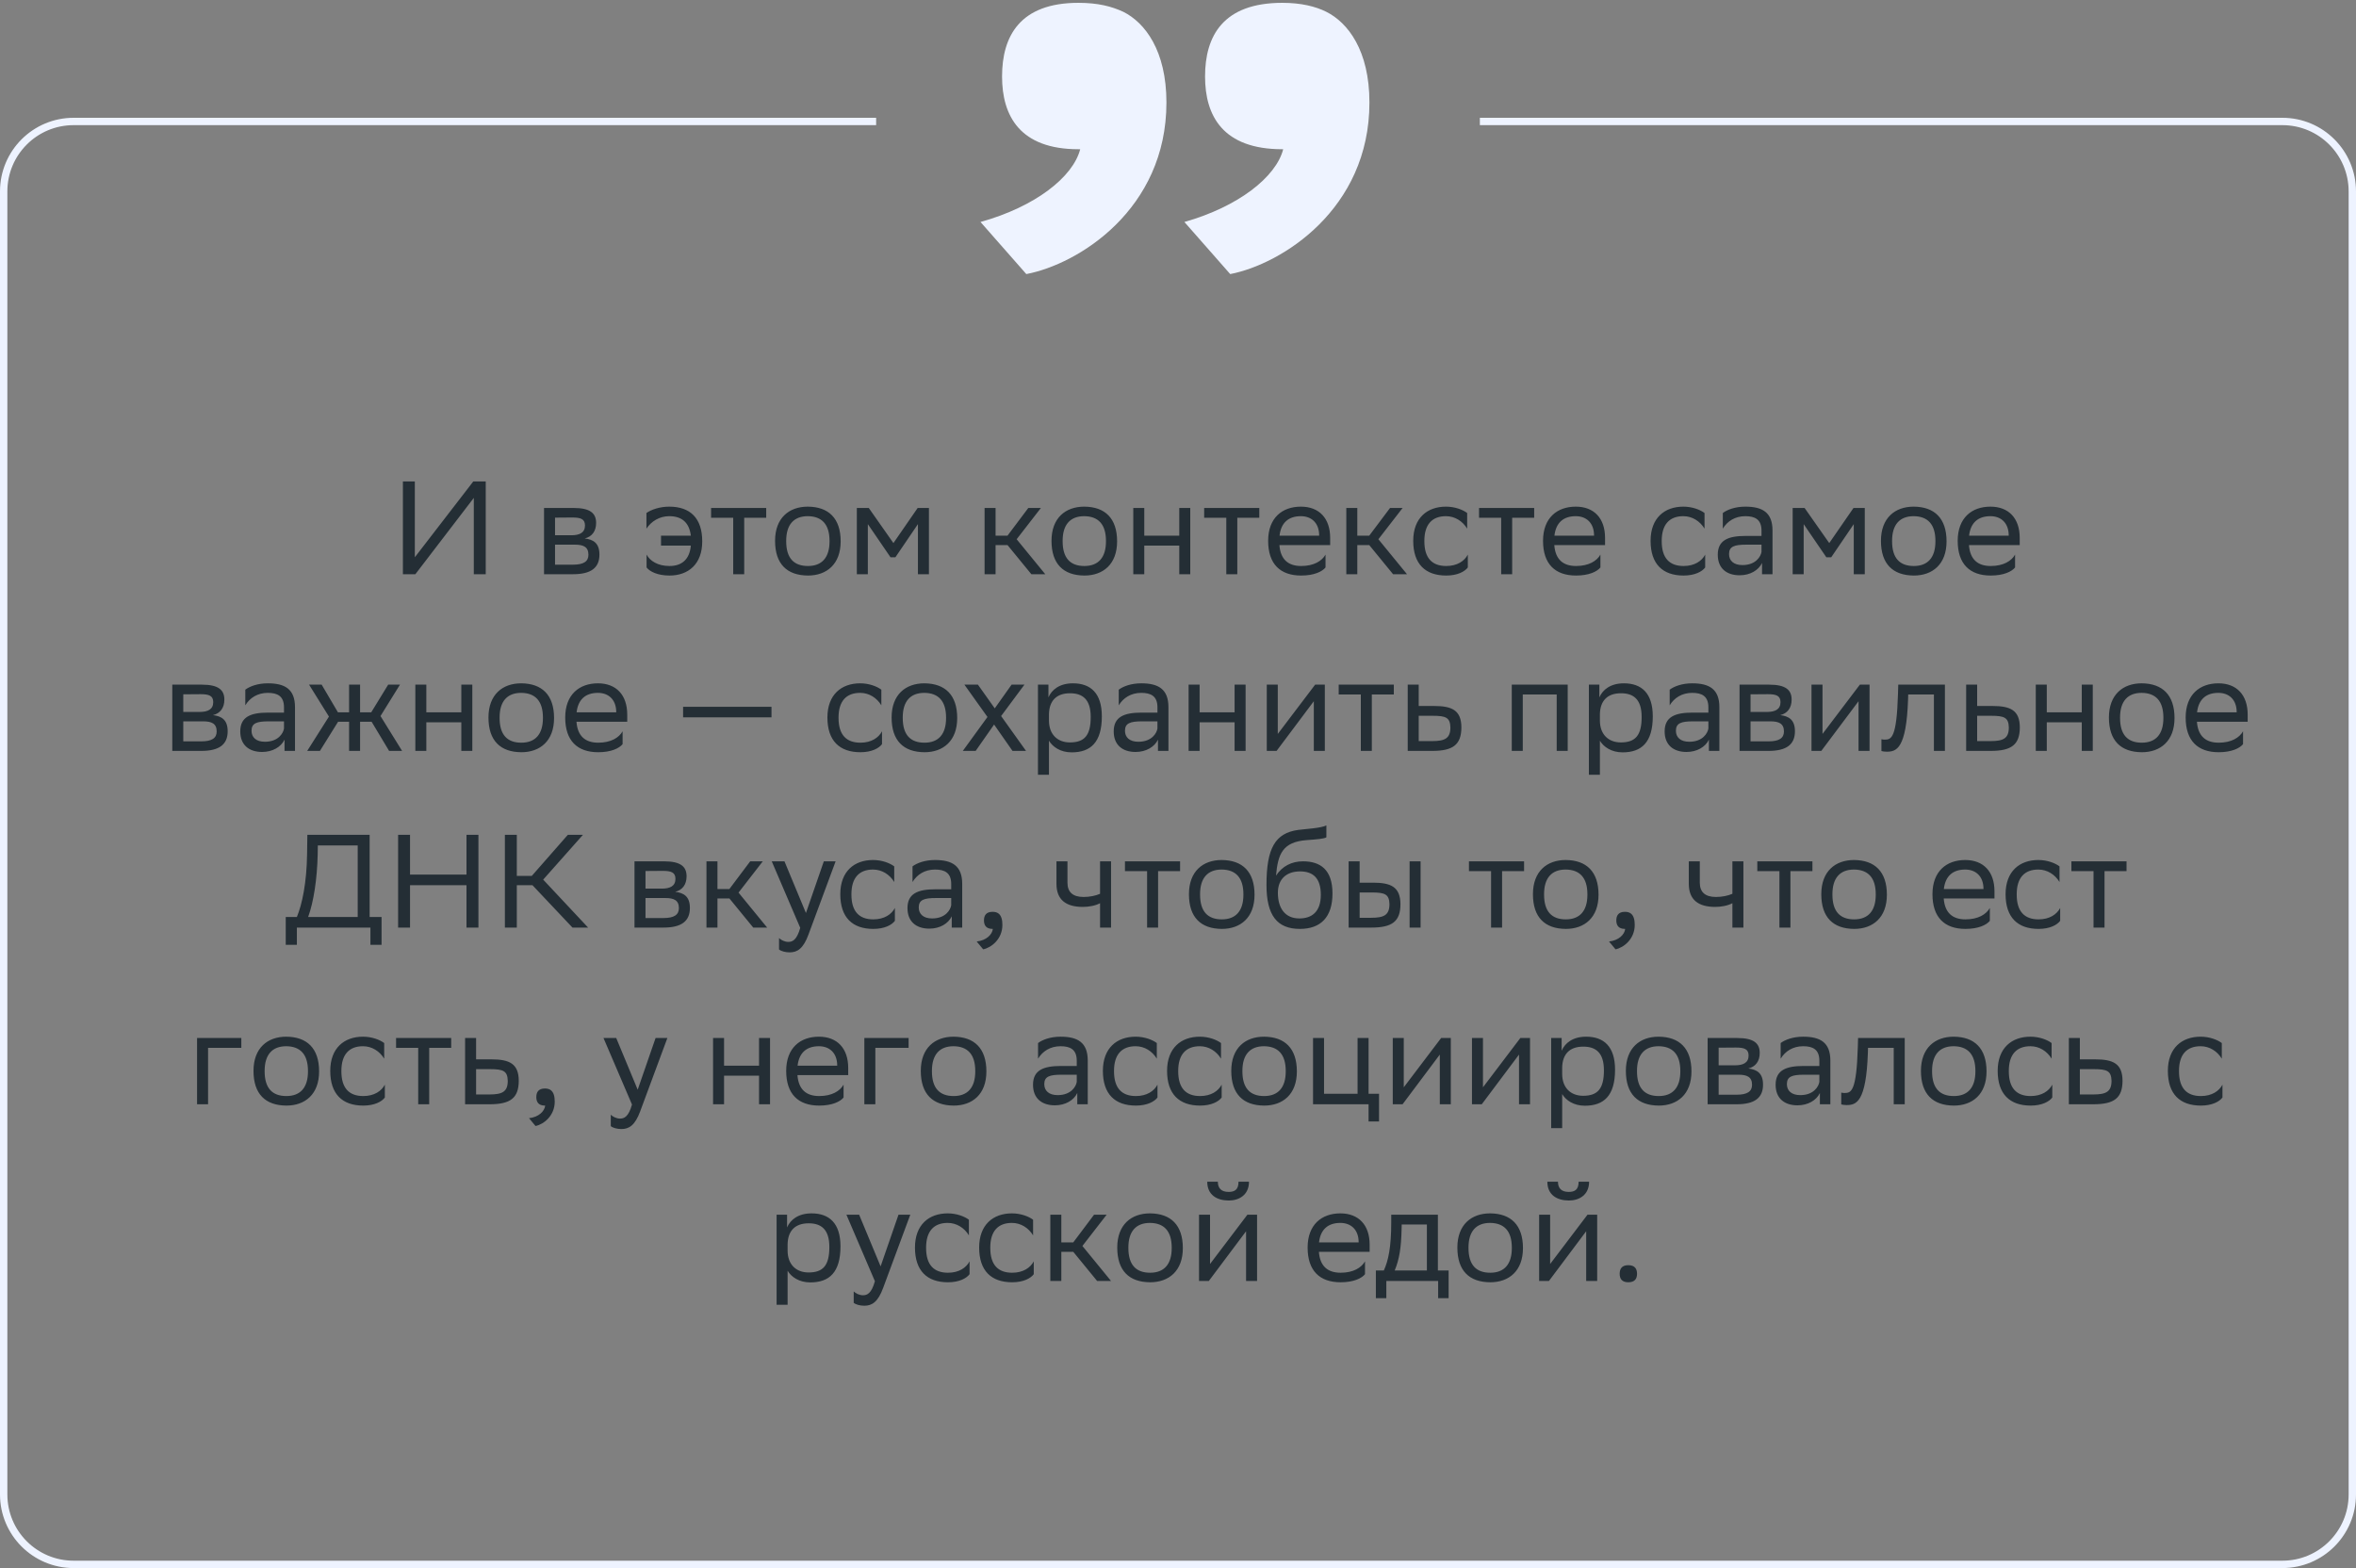
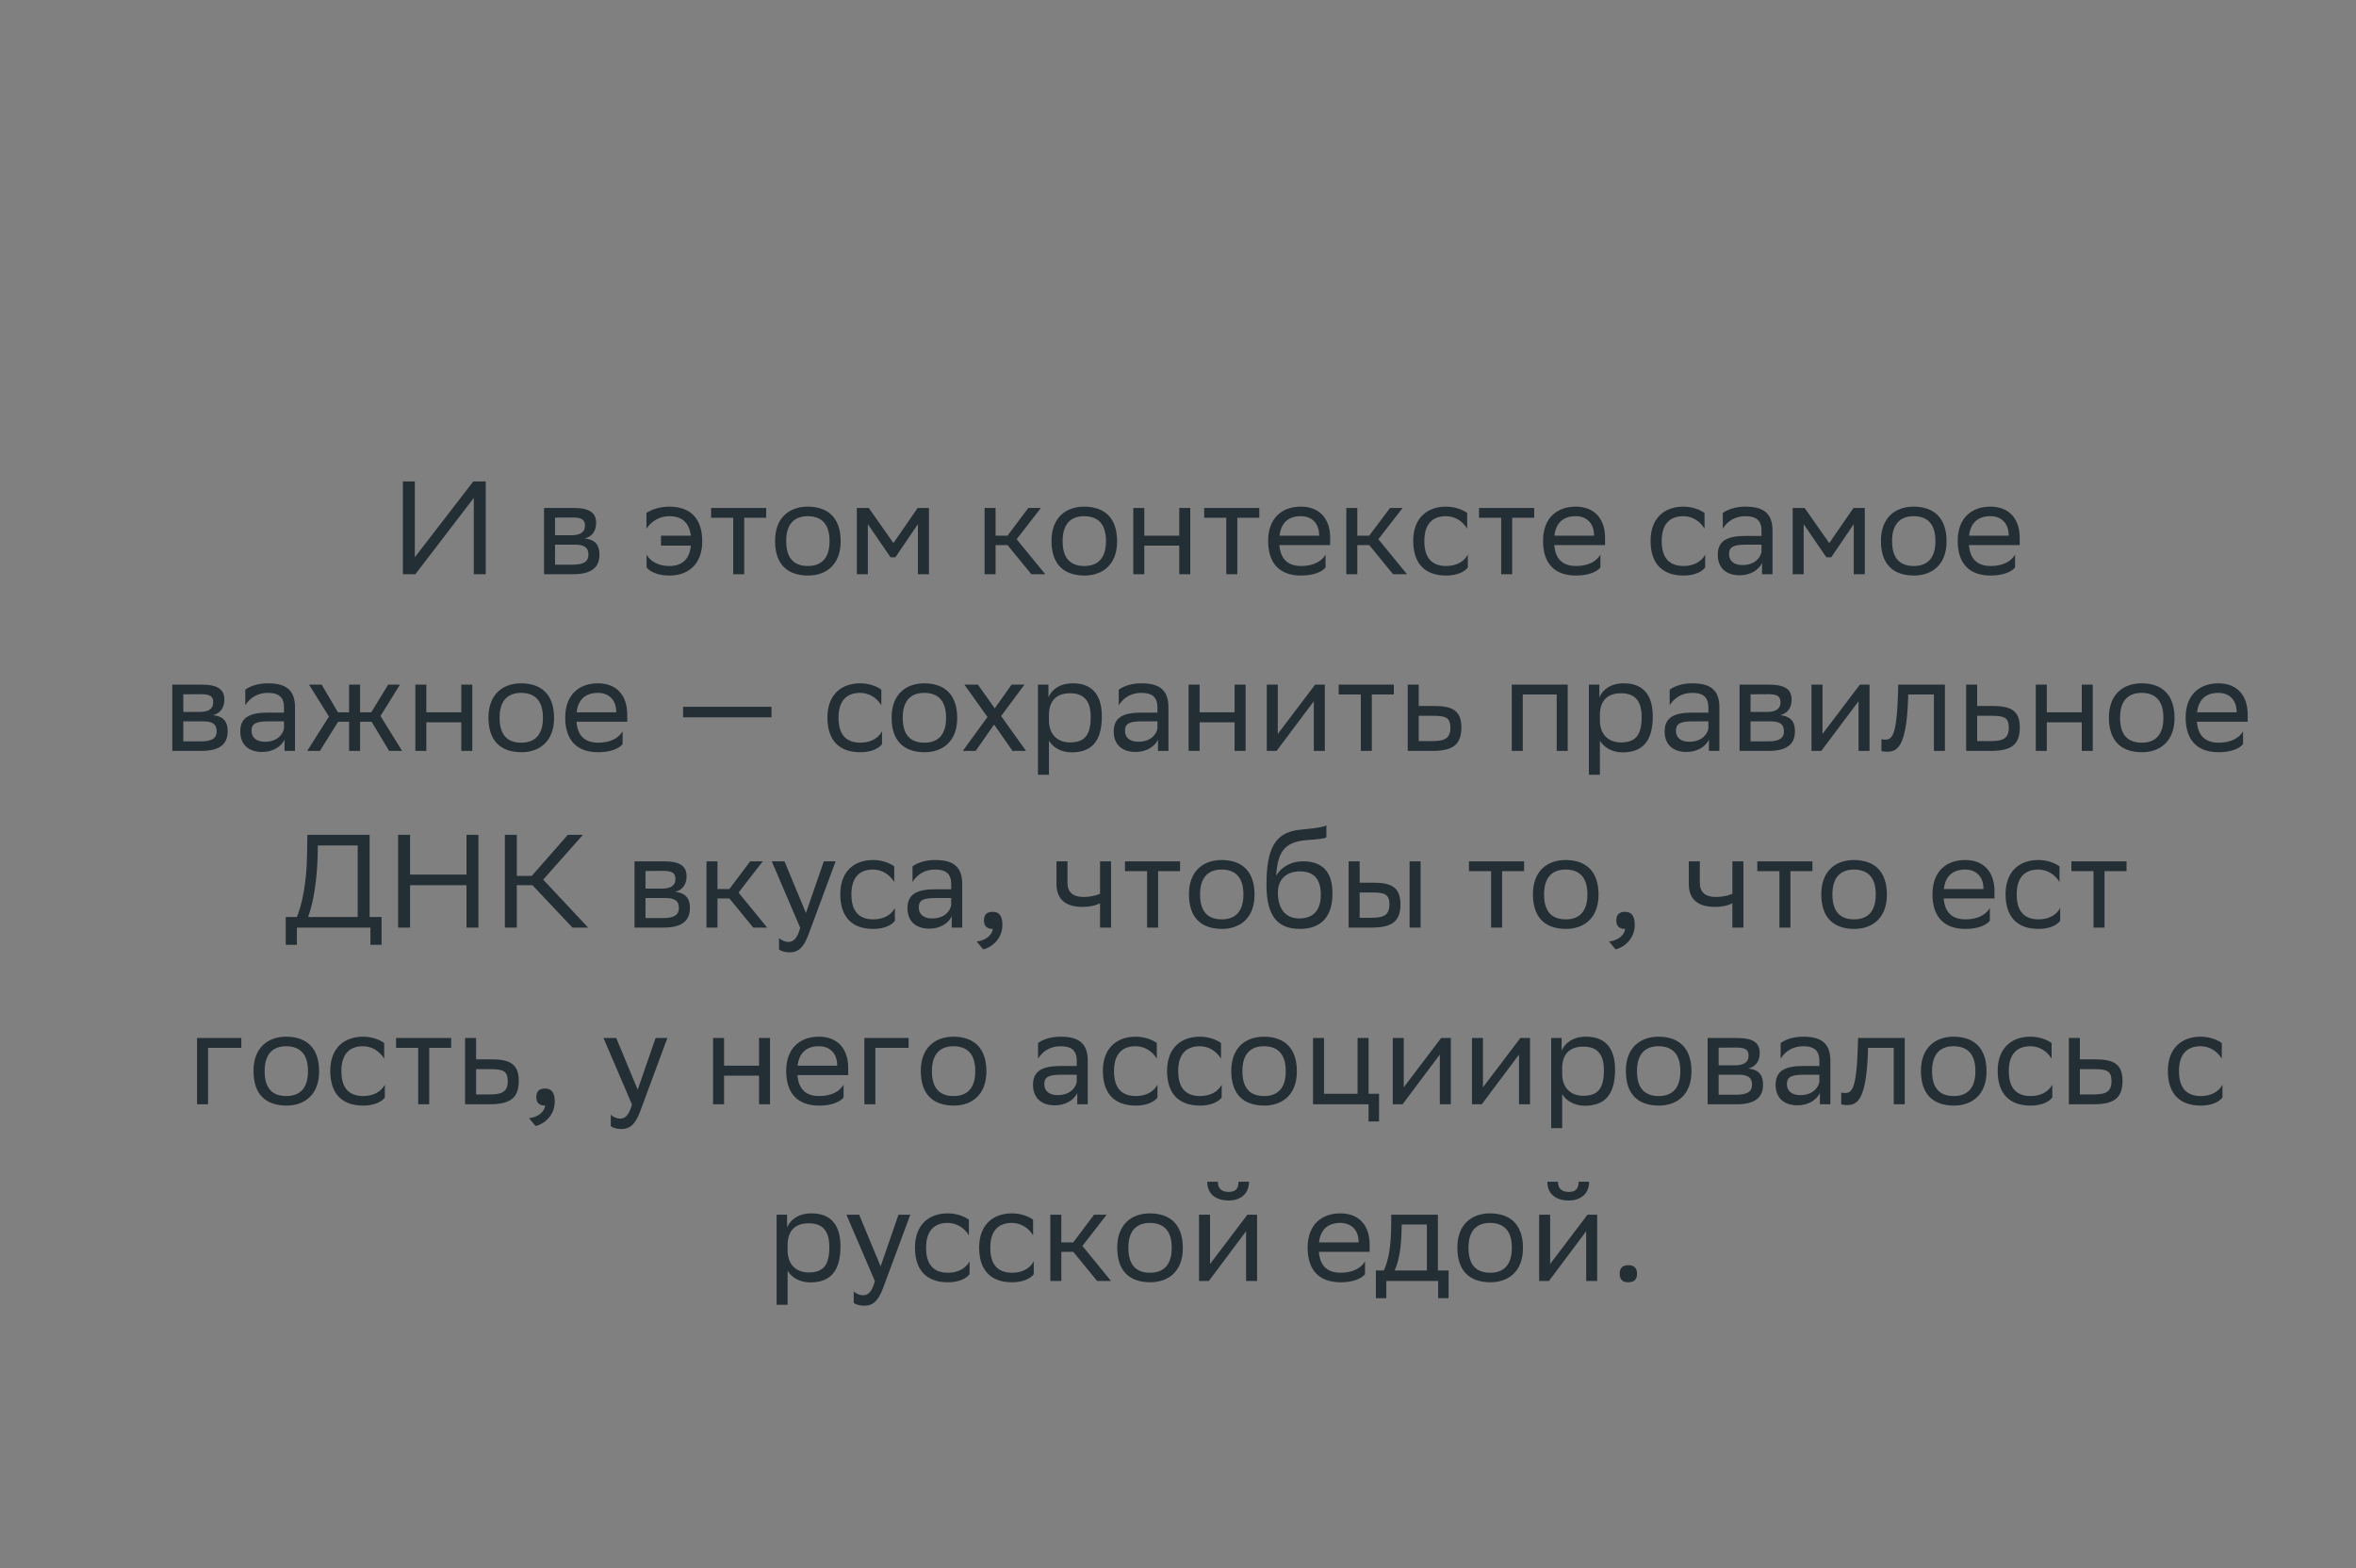
<svg xmlns="http://www.w3.org/2000/svg" width="320" height="213" viewBox="0 0 320 213" fill="none">
  <rect x="0" y="0" width="320" height="213" fill="#808080" stroke="none" />
-   <path d="M56.344 65.4V75.696L64.282 65.4H65.974V78H64.354V67.632L56.416 78H54.724V65.4H56.344ZM73.893 78V69H77.907C80.193 69 80.967 69.738 80.967 71.034C80.967 72.168 80.391 72.906 79.419 73.14C80.571 73.284 81.417 73.752 81.417 75.336C81.417 77.118 80.283 78 77.835 78H73.893ZM75.387 76.704H77.817C79.293 76.704 79.923 76.254 79.923 75.354C79.923 74.274 79.221 73.986 78.087 73.986H75.387V76.704ZM75.387 72.708H77.601C78.717 72.708 79.455 72.366 79.455 71.376C79.455 70.494 78.861 70.296 77.727 70.296L75.387 70.314V72.708ZM87.802 71.808V69.684C88.432 69.234 89.602 68.82 90.898 68.82C93.742 68.82 95.38 70.386 95.38 73.536C95.38 76.65 93.472 78.18 90.934 78.18C89.314 78.18 88.252 77.64 87.82 77.082V75.336C88.288 76.2 89.35 76.884 90.934 76.884C92.644 76.884 93.67 75.948 93.832 74.112H89.782V72.762H93.832C93.616 70.962 92.59 70.116 90.898 70.116C89.584 70.116 88.468 70.8 87.802 71.808ZM99.587 78V70.332H96.581V69H104.069V70.332H101.081V78H99.587ZM105.272 73.464C105.272 70.35 107.18 68.82 109.718 68.82C112.544 68.838 114.182 70.404 114.182 73.536C114.182 76.65 112.274 78.18 109.736 78.18C106.892 78.162 105.272 76.614 105.272 73.464ZM106.784 73.464V73.518C106.784 75.822 107.828 76.884 109.736 76.884C111.626 76.884 112.67 75.75 112.67 73.536V73.482C112.67 71.196 111.608 70.134 109.718 70.116C107.828 70.116 106.784 71.25 106.784 73.464ZM124.677 78V71.196L121.617 75.696H120.951L117.873 71.196V78H116.379V69H117.999L121.347 73.77L124.641 69H126.171V78H124.677ZM133.729 78V69H135.223V72.762H136.843L139.669 69H141.379L138.085 73.248L141.973 78H140.083L136.843 74.04H135.223V78H133.729ZM142.819 73.464C142.819 70.35 144.727 68.82 147.265 68.82C150.091 68.838 151.729 70.404 151.729 73.536C151.729 76.65 149.821 78.18 147.283 78.18C144.438 78.162 142.819 76.614 142.819 73.464ZM144.331 73.464V73.518C144.331 75.822 145.375 76.884 147.283 76.884C149.173 76.884 150.217 75.75 150.217 73.536V73.482C150.217 71.196 149.155 70.134 147.265 70.116C145.375 70.116 144.331 71.25 144.331 73.464ZM160.172 78V74.112H155.42V78H153.926V69H155.42V72.762H160.172V69H161.666V78H160.172ZM166.56 78V70.332H163.554V69H171.042V70.332H168.054V78H166.56ZM176.69 68.82C179.174 68.82 180.668 70.404 180.668 73.068V74.04H173.774C173.918 75.984 174.962 76.884 176.726 76.884C178.454 76.884 179.552 76.2 180.038 75.336V77.082C179.588 77.64 178.49 78.18 176.726 78.18C173.882 78.18 172.244 76.614 172.244 73.464C172.244 70.35 174.152 68.82 176.69 68.82ZM176.69 70.116C174.998 70.116 173.99 71.016 173.792 72.762H179.174V72.744C179.174 71.016 178.112 70.116 176.69 70.116ZM182.86 78V69H184.354V72.762H185.974L188.8 69H190.51L187.216 73.248L191.104 78H189.214L185.974 74.04H184.354V78H182.86ZM199.365 77.082C198.951 77.64 197.961 78.18 196.431 78.18C193.587 78.18 191.949 76.614 191.949 73.464C191.949 70.35 193.857 68.82 196.395 68.82C197.601 68.82 198.681 69.234 199.275 69.684V71.808C198.663 70.8 197.619 70.116 196.395 70.116C194.505 70.116 193.461 71.25 193.461 73.464V73.518C193.461 75.822 194.523 76.884 196.431 76.884C197.925 76.884 198.915 76.2 199.365 75.336V77.082ZM203.895 78V70.332H200.889V69H208.377V70.332H205.389V78H203.895ZM214.026 68.82C216.51 68.82 218.004 70.404 218.004 73.068V74.04H211.11C211.254 75.984 212.298 76.884 214.062 76.884C215.79 76.884 216.888 76.2 217.374 75.336V77.082C216.924 77.64 215.826 78.18 214.062 78.18C211.218 78.18 209.58 76.614 209.58 73.464C209.58 70.35 211.488 68.82 214.026 68.82ZM214.026 70.116C212.334 70.116 211.326 71.016 211.128 72.762H216.51V72.744C216.51 71.016 215.448 70.116 214.026 70.116ZM231.604 77.082C231.19 77.64 230.2 78.18 228.67 78.18C225.826 78.18 224.188 76.614 224.188 73.464C224.188 70.35 226.096 68.82 228.634 68.82C229.84 68.82 230.92 69.234 231.514 69.684V71.808C230.902 70.8 229.858 70.116 228.634 70.116C226.744 70.116 225.7 71.25 225.7 73.464V73.518C225.7 75.822 226.762 76.884 228.67 76.884C230.164 76.884 231.154 76.2 231.604 75.336V77.082ZM233.998 71.808V69.684C234.592 69.234 235.672 68.82 237.058 68.82C239.362 68.82 240.748 69.594 240.748 72.06V78H239.326V76.47C238.858 77.46 237.706 78.144 236.284 78.144C234.502 78.144 233.314 77.19 233.314 75.354C233.314 73.374 234.718 72.798 237.112 72.798H239.254V72.078C239.254 70.548 238.354 70.116 237.058 70.116C235.654 70.116 234.61 70.8 233.998 71.808ZM236.662 76.758C238.498 76.758 239.164 75.57 239.254 74.958V73.986H237.166C235.546 73.986 234.844 74.238 234.844 75.264C234.844 76.146 235.456 76.758 236.662 76.758ZM251.785 78V71.196L248.725 75.696H248.059L244.981 71.196V78H243.487V69H245.107L248.455 73.77L251.749 69H253.279V78H251.785ZM255.477 73.464C255.477 70.35 257.385 68.82 259.923 68.82C262.749 68.838 264.387 70.404 264.387 73.536C264.387 76.65 262.479 78.18 259.941 78.18C257.097 78.162 255.477 76.614 255.477 73.464ZM256.989 73.464V73.518C256.989 75.822 258.033 76.884 259.941 76.884C261.831 76.884 262.875 75.75 262.875 73.536V73.482C262.875 71.196 261.813 70.134 259.923 70.116C258.033 70.116 256.989 71.25 256.989 73.464ZM270.347 68.82C272.831 68.82 274.325 70.404 274.325 73.068V74.04H267.431C267.575 75.984 268.619 76.884 270.383 76.884C272.111 76.884 273.209 76.2 273.695 75.336V77.082C273.245 77.64 272.147 78.18 270.383 78.18C267.539 78.18 265.901 76.614 265.901 73.464C265.901 70.35 267.809 68.82 270.347 68.82ZM270.347 70.116C268.655 70.116 267.647 71.016 267.449 72.762H272.831V72.744C272.831 71.016 271.769 70.116 270.347 70.116ZM23.4 102V93H27.414C29.7 93 30.474 93.738 30.474 95.034C30.474 96.168 29.898 96.906 28.926 97.14C30.078 97.284 30.924 97.752 30.924 99.336C30.924 101.118 29.79 102 27.342 102H23.4ZM24.894 100.704H27.324C28.8 100.704 29.43 100.254 29.43 99.354C29.43 98.274 28.728 97.986 27.594 97.986H24.894V100.704ZM24.894 96.708H27.108C28.224 96.708 28.962 96.366 28.962 95.376C28.962 94.494 28.368 94.296 27.234 94.296L24.894 94.314V96.708ZM33.317 95.808V93.684C33.911 93.234 34.991 92.82 36.377 92.82C38.681 92.82 40.067 93.594 40.067 96.06V102H38.645V100.47C38.177 101.46 37.025 102.144 35.603 102.144C33.821 102.144 32.633 101.19 32.633 99.354C32.633 97.374 34.037 96.798 36.431 96.798H38.573V96.078C38.573 94.548 37.673 94.116 36.377 94.116C34.973 94.116 33.929 94.8 33.317 95.808ZM35.981 100.758C37.817 100.758 38.483 99.57 38.573 98.958V97.986H36.485C34.865 97.986 34.163 98.238 34.163 99.264C34.163 100.146 34.775 100.758 35.981 100.758ZM47.414 102V98.04H45.92L43.454 102H41.726L44.678 97.338L41.978 93H43.688L45.902 96.762H47.414V93H48.908V96.762H50.42L52.724 93H54.326L51.68 97.266L54.614 102H52.85L50.474 98.04H48.908V102H47.414ZM62.658 102V98.112H57.906V102H56.412V93H57.906V96.762H62.658V93H64.152V102H62.658ZM66.345 97.464C66.345 94.35 68.253 92.82 70.791 92.82C73.617 92.838 75.255 94.404 75.255 97.536C75.255 100.65 73.347 102.18 70.809 102.18C67.965 102.162 66.345 100.614 66.345 97.464ZM67.857 97.464V97.518C67.857 99.822 68.901 100.884 70.809 100.884C72.699 100.884 73.743 99.75 73.743 97.536V97.482C73.743 95.196 72.681 94.134 70.791 94.116C68.901 94.116 67.857 95.25 67.857 97.464ZM81.215 92.82C83.699 92.82 85.193 94.404 85.193 97.068V98.04H78.299C78.443 99.984 79.487 100.884 81.251 100.884C82.979 100.884 84.077 100.2 84.563 99.336V101.082C84.113 101.64 83.015 102.18 81.251 102.18C78.407 102.18 76.769 100.614 76.769 97.464C76.769 94.35 78.677 92.82 81.215 92.82ZM81.215 94.116C79.523 94.116 78.515 95.016 78.317 96.762H83.699V96.744C83.699 95.016 82.637 94.116 81.215 94.116ZM92.78 97.446V96.006H104.786V97.446H92.78ZM119.798 101.082C119.384 101.64 118.394 102.18 116.864 102.18C114.02 102.18 112.382 100.614 112.382 97.464C112.382 94.35 114.29 92.82 116.828 92.82C118.034 92.82 119.114 93.234 119.708 93.684V95.808C119.096 94.8 118.052 94.116 116.828 94.116C114.938 94.116 113.894 95.25 113.894 97.464V97.518C113.894 99.822 114.956 100.884 116.864 100.884C118.358 100.884 119.348 100.2 119.798 99.336V101.082ZM121.101 97.464C121.101 94.35 123.009 92.82 125.547 92.82C128.373 92.838 130.011 94.404 130.011 97.536C130.011 100.65 128.103 102.18 125.565 102.18C122.721 102.162 121.101 100.614 121.101 97.464ZM122.613 97.464V97.518C122.613 99.822 123.657 100.884 125.565 100.884C127.455 100.884 128.499 99.75 128.499 97.536V97.482C128.499 95.196 127.437 94.134 125.547 94.116C123.657 94.116 122.613 95.25 122.613 97.464ZM130.773 102L134.121 97.392L130.989 93H132.825L135.111 96.222L137.397 93H139.143L135.975 97.266L139.359 102H137.523L135.021 98.418L132.519 102H130.773ZM140.98 105.24V93H142.402V94.728C142.852 93.684 143.914 92.82 145.732 92.82C148.126 92.82 149.656 94.152 149.656 97.302C149.656 100.848 148.126 102.198 145.552 102.198C144.04 102.198 142.978 101.46 142.474 100.614V105.24H140.98ZM142.474 97.014V97.878C142.474 99.75 143.626 100.848 145.318 100.848C147.298 100.848 148.144 99.894 148.144 97.392C148.144 94.98 147.028 94.17 145.336 94.17C143.464 94.17 142.51 95.214 142.474 97.014ZM151.952 95.808V93.684C152.546 93.234 153.626 92.82 155.012 92.82C157.316 92.82 158.702 93.594 158.702 96.06V102H157.28V100.47C156.812 101.46 155.66 102.144 154.238 102.144C152.456 102.144 151.268 101.19 151.268 99.354C151.268 97.374 152.672 96.798 155.066 96.798H157.208V96.078C157.208 94.548 156.308 94.116 155.012 94.116C153.608 94.116 152.564 94.8 151.952 95.808ZM154.616 100.758C156.452 100.758 157.118 99.57 157.208 98.958V97.986H155.12C153.5 97.986 152.798 98.238 152.798 99.264C152.798 100.146 153.41 100.758 154.616 100.758ZM167.687 102V98.112H162.935V102H161.441V93H162.935V96.762H167.687V93H169.181V102H167.687ZM173.39 102H172.058V93H173.552V99.696L178.628 93H179.942V102H178.448V95.25L173.552 101.784L173.39 102ZM184.832 102V94.332H181.826V93H189.314V94.332H186.326V102H184.832ZM198.491 98.832C198.473 101.154 197.357 102 194.531 102H191.201V93H192.695V95.898H194.765C197.213 95.898 198.491 96.474 198.491 98.832ZM196.997 98.814C196.961 97.482 196.403 97.23 194.603 97.23H192.695V100.668H194.513C196.241 100.668 196.997 100.308 196.997 98.814ZM211.436 102V94.332H206.828V102H205.334V93H212.93V102H211.436ZM215.81 105.24V93H217.232V94.728C217.682 93.684 218.744 92.82 220.562 92.82C222.956 92.82 224.486 94.152 224.486 97.302C224.486 100.848 222.956 102.198 220.382 102.198C218.87 102.198 217.808 101.46 217.304 100.614V105.24H215.81ZM217.304 97.014V97.878C217.304 99.75 218.456 100.848 220.148 100.848C222.128 100.848 222.974 99.894 222.974 97.392C222.974 94.98 221.858 94.17 220.166 94.17C218.294 94.17 217.34 95.214 217.304 97.014ZM226.782 95.808V93.684C227.376 93.234 228.456 92.82 229.842 92.82C232.146 92.82 233.532 93.594 233.532 96.06V102H232.11V100.47C231.642 101.46 230.49 102.144 229.068 102.144C227.286 102.144 226.098 101.19 226.098 99.354C226.098 97.374 227.502 96.798 229.896 96.798H232.038V96.078C232.038 94.548 231.138 94.116 229.842 94.116C228.438 94.116 227.394 94.8 226.782 95.808ZM229.446 100.758C231.282 100.758 231.948 99.57 232.038 98.958V97.986H229.95C228.33 97.986 227.628 98.238 227.628 99.264C227.628 100.146 228.24 100.758 229.446 100.758ZM236.271 102V93H240.285C242.571 93 243.345 93.738 243.345 95.034C243.345 96.168 242.769 96.906 241.797 97.14C242.949 97.284 243.795 97.752 243.795 99.336C243.795 101.118 242.661 102 240.213 102H236.271ZM237.765 100.704H240.195C241.671 100.704 242.301 100.254 242.301 99.354C242.301 98.274 241.599 97.986 240.465 97.986H237.765V100.704ZM237.765 96.708H239.979C241.095 96.708 241.833 96.366 241.833 95.376C241.833 94.494 241.239 94.296 240.105 94.296L237.765 94.314V96.708ZM247.376 102H246.044V93H247.538V99.696L252.614 93H253.928V102H252.434V95.25L247.538 101.784L247.376 102ZM262.67 102V94.332H259.178L259.16 95.016C258.926 101.73 257.576 102.108 256.262 102.108C255.974 102.108 255.722 102.072 255.542 102.018V100.416C255.704 100.452 255.866 100.47 255.992 100.47C256.91 100.47 257.612 100.218 257.792 94.242L257.828 93H264.164V102H262.67ZM274.34 98.832C274.322 101.154 273.206 102 270.38 102H267.05V93H268.544V95.898H270.614C273.062 95.898 274.34 96.474 274.34 98.832ZM272.846 98.814C272.81 97.482 272.252 97.23 270.452 97.23H268.544V100.668H270.362C272.09 100.668 272.846 100.308 272.846 98.814ZM282.753 102V98.112H278.001V102H276.507V93H278.001V96.762H282.753V93H284.247V102H282.753ZM286.441 97.464C286.441 94.35 288.349 92.82 290.887 92.82C293.713 92.838 295.351 94.404 295.351 97.536C295.351 100.65 293.443 102.18 290.905 102.18C288.061 102.162 286.441 100.614 286.441 97.464ZM287.953 97.464V97.518C287.953 99.822 288.997 100.884 290.905 100.884C292.795 100.884 293.839 99.75 293.839 97.536V97.482C293.839 95.196 292.777 94.134 290.887 94.116C288.997 94.116 287.953 95.25 287.953 97.464ZM301.31 92.82C303.794 92.82 305.288 94.404 305.288 97.068V98.04H298.394C298.538 99.984 299.582 100.884 301.346 100.884C303.074 100.884 304.172 100.2 304.658 99.336V101.082C304.208 101.64 303.11 102.18 301.346 102.18C298.502 102.18 296.864 100.614 296.864 97.464C296.864 94.35 298.772 92.82 301.31 92.82ZM301.31 94.116C299.618 94.116 298.61 95.016 298.412 96.762H303.794V96.744C303.794 95.016 302.732 94.116 301.31 94.116ZM38.811 124.56H40.323C41.043 122.814 41.655 119.898 41.709 116.01L41.745 113.4H50.205V124.56H51.825V128.34H50.313V126H40.323V128.34H38.811V124.56ZM43.149 116.064C43.077 119.412 42.591 122.544 41.853 124.56H48.585V114.84H43.167L43.149 116.064ZM63.361 126V120.24H55.693V126H54.073V113.4H55.693V118.8H63.361V113.4H64.981V126H63.361ZM70.195 120.24V126H68.575V113.4H70.195V118.98H72.229L77.125 113.4H79.177L73.777 119.484L79.879 126H77.755L72.319 120.24H70.195ZM86.18 126V117H90.194C92.48 117 93.254 117.738 93.254 119.034C93.254 120.168 92.678 120.906 91.706 121.14C92.858 121.284 93.704 121.752 93.704 123.336C93.704 125.118 92.57 126 90.122 126H86.18ZM87.674 124.704H90.104C91.58 124.704 92.21 124.254 92.21 123.354C92.21 122.274 91.508 121.986 90.374 121.986H87.674V124.704ZM87.674 120.708H89.888C91.004 120.708 91.742 120.366 91.742 119.376C91.742 118.494 91.148 118.296 90.014 118.296L87.674 118.314V120.708ZM95.954 126V117H97.448V120.762H99.068L101.894 117H103.604L100.31 121.248L104.198 126H102.308L99.068 122.04H97.448V126H95.954ZM108.691 126.036L104.821 117H106.549L109.465 124.02L111.895 117H113.497L109.807 126.954C109.105 128.862 108.295 129.366 107.251 129.366C106.675 129.366 106.081 129.204 105.811 128.97V127.422C106.081 127.692 106.585 127.944 107.071 127.944C107.629 127.944 108.223 127.71 108.691 126.036ZM121.547 125.082C121.133 125.64 120.143 126.18 118.613 126.18C115.769 126.18 114.131 124.614 114.131 121.464C114.131 118.35 116.039 116.82 118.577 116.82C119.783 116.82 120.863 117.234 121.457 117.684V119.808C120.845 118.8 119.801 118.116 118.577 118.116C116.687 118.116 115.643 119.25 115.643 121.464V121.518C115.643 123.822 116.705 124.884 118.613 124.884C120.107 124.884 121.097 124.2 121.547 123.336V125.082ZM123.941 119.808V117.684C124.535 117.234 125.615 116.82 127.001 116.82C129.305 116.82 130.691 117.594 130.691 120.06V126H129.269V124.47C128.801 125.46 127.649 126.144 126.227 126.144C124.445 126.144 123.257 125.19 123.257 123.354C123.257 121.374 124.661 120.798 127.055 120.798H129.197V120.078C129.197 118.548 128.297 118.116 127.001 118.116C125.597 118.116 124.553 118.8 123.941 119.808ZM126.605 124.758C128.441 124.758 129.107 123.57 129.197 122.958V121.986H127.109C125.489 121.986 124.787 122.238 124.787 123.264C124.787 124.146 125.399 124.758 126.605 124.758ZM132.656 127.89C133.97 127.746 134.762 126.954 134.852 126.18H134.816C133.916 126.18 133.646 125.658 133.646 125.028C133.646 124.38 133.916 123.858 134.816 123.858C135.176 123.858 135.446 123.948 135.626 124.092C136.004 124.38 136.148 124.938 136.148 125.64C136.148 127.566 134.636 128.736 133.538 128.952L132.656 127.89ZM149.414 126V122.688C148.784 123.03 147.866 123.192 147.074 123.192C144.788 123.192 143.492 122.22 143.492 120.06V117H144.986V119.898C144.986 121.176 145.706 121.842 147.182 121.842C147.974 121.842 148.802 121.68 149.414 121.41V117H150.908V126H149.414ZM155.802 126V118.332H152.796V117H160.284V118.332H157.296V126H155.802ZM161.486 121.464C161.486 118.35 163.394 116.82 165.932 116.82C168.758 116.838 170.396 118.404 170.396 121.536C170.396 124.65 168.488 126.18 165.95 126.18C163.106 126.162 161.486 124.614 161.486 121.464ZM162.998 121.464V121.518C162.998 123.822 164.042 124.884 165.95 124.884C167.84 124.884 168.884 123.75 168.884 121.536V121.482C168.884 119.196 167.822 118.134 165.932 118.116C164.042 118.116 162.998 119.25 162.998 121.464ZM180.154 112.122V113.742C179.794 113.94 178.93 114.012 177.454 114.12C174.178 114.372 173.566 116.046 173.314 118.944C174.142 117.666 175.438 117 176.968 117C179.326 117 180.982 118.116 180.982 121.374C180.982 124.56 179.398 126.18 176.554 126.18C173.476 126.18 172.018 124.362 172.018 120.204C172.018 115.236 173.188 113.166 176.32 112.734C177.256 112.608 179.416 112.5 180.154 112.122ZM173.566 121.266C173.566 123.39 174.556 124.758 176.482 124.758C178.156 124.758 179.398 123.876 179.398 121.554C179.398 119.25 178.318 118.368 176.572 118.368C174.736 118.368 173.566 119.412 173.566 121.266ZM183.176 126V117H184.67V119.898H186.488C188.918 119.898 190.196 120.474 190.214 122.814C190.214 125.154 189.098 126 186.254 126H183.176ZM191.456 126V117H192.95V126H191.456ZM188.72 122.814C188.684 121.482 188.126 121.23 186.326 121.23H184.67V124.668H186.236C187.964 124.668 188.72 124.308 188.72 122.814ZM202.524 126V118.332H199.518V117H207.006V118.332H204.018V126H202.524ZM208.209 121.464C208.209 118.35 210.117 116.82 212.655 116.82C215.481 116.838 217.119 118.404 217.119 121.536C217.119 124.65 215.211 126.18 212.673 126.18C209.829 126.162 208.209 124.614 208.209 121.464ZM209.721 121.464V121.518C209.721 123.822 210.765 124.884 212.673 124.884C214.563 124.884 215.607 123.75 215.607 121.536V121.482C215.607 119.196 214.545 118.134 212.655 118.116C210.765 118.116 209.721 119.25 209.721 121.464ZM218.543 127.89C219.857 127.746 220.649 126.954 220.739 126.18H220.703C219.803 126.18 219.533 125.658 219.533 125.028C219.533 124.38 219.803 123.858 220.703 123.858C221.063 123.858 221.333 123.948 221.513 124.092C221.891 124.38 222.035 124.938 222.035 125.64C222.035 127.566 220.523 128.736 219.425 128.952L218.543 127.89ZM235.301 126V122.688C234.671 123.03 233.753 123.192 232.961 123.192C230.675 123.192 229.379 122.22 229.379 120.06V117H230.873V119.898C230.873 121.176 231.593 121.842 233.069 121.842C233.861 121.842 234.689 121.68 235.301 121.41V117H236.795V126H235.301ZM241.688 126V118.332H238.682V117H246.17V118.332H243.182V126H241.688ZM247.373 121.464C247.373 118.35 249.281 116.82 251.819 116.82C254.645 116.838 256.283 118.404 256.283 121.536C256.283 124.65 254.375 126.18 251.837 126.18C248.993 126.162 247.373 124.614 247.373 121.464ZM248.885 121.464V121.518C248.885 123.822 249.929 124.884 251.837 124.884C253.727 124.884 254.771 123.75 254.771 121.536V121.482C254.771 119.196 253.709 118.134 251.819 118.116C249.929 118.116 248.885 119.25 248.885 121.464ZM266.919 116.82C269.403 116.82 270.897 118.404 270.897 121.068V122.04H264.003C264.147 123.984 265.191 124.884 266.955 124.884C268.683 124.884 269.781 124.2 270.267 123.336V125.082C269.817 125.64 268.719 126.18 266.955 126.18C264.111 126.18 262.473 124.614 262.473 121.464C262.473 118.35 264.381 116.82 266.919 116.82ZM266.919 118.116C265.227 118.116 264.219 119.016 264.021 120.762H269.403V120.744C269.403 119.016 268.341 118.116 266.919 118.116ZM279.82 125.082C279.406 125.64 278.416 126.18 276.886 126.18C274.042 126.18 272.404 124.614 272.404 121.464C272.404 118.35 274.312 116.82 276.85 116.82C278.056 116.82 279.136 117.234 279.73 117.684V119.808C279.118 118.8 278.074 118.116 276.85 118.116C274.96 118.116 273.916 119.25 273.916 121.464V121.518C273.916 123.822 274.978 124.884 276.886 124.884C278.38 124.884 279.37 124.2 279.82 123.336V125.082ZM284.351 126V118.332H281.345V117H288.833V118.332H285.845V126H284.351ZM26.766 150V141H32.778V142.332H28.26V150H26.766ZM34.432 145.464C34.432 142.35 36.34 140.82 38.878 140.82C41.704 140.838 43.342 142.404 43.342 145.536C43.342 148.65 41.434 150.18 38.896 150.18C36.052 150.162 34.432 148.614 34.432 145.464ZM35.944 145.464V145.518C35.944 147.822 36.988 148.884 38.896 148.884C40.786 148.884 41.83 147.75 41.83 145.536V145.482C41.83 143.196 40.768 142.134 38.878 142.116C36.988 142.116 35.944 143.25 35.944 145.464ZM52.272 149.082C51.858 149.64 50.868 150.18 49.338 150.18C46.494 150.18 44.856 148.614 44.856 145.464C44.856 142.35 46.764 140.82 49.302 140.82C50.508 140.82 51.588 141.234 52.182 141.684V143.808C51.57 142.8 50.526 142.116 49.302 142.116C47.412 142.116 46.368 143.25 46.368 145.464V145.518C46.368 147.822 47.43 148.884 49.338 148.884C50.832 148.884 51.822 148.2 52.272 147.336V149.082ZM56.802 150V142.332H53.796V141H61.284V142.332H58.296V150H56.802ZM70.46 146.832C70.442 149.154 69.326 150 66.501 150H63.17V141H64.665V143.898H66.734C69.183 143.898 70.46 144.474 70.46 146.832ZM68.966 146.814C68.93 145.482 68.373 145.23 66.573 145.23H64.665V148.668H66.483C68.21 148.668 68.966 148.308 68.966 146.814ZM71.853 151.89C73.168 151.746 73.96 150.954 74.049 150.18H74.013C73.114 150.18 72.844 149.658 72.844 149.028C72.844 148.38 73.114 147.858 74.013 147.858C74.374 147.858 74.644 147.948 74.823 148.092C75.201 148.38 75.346 148.938 75.346 149.64C75.346 151.566 73.834 152.736 72.736 152.952L71.853 151.89ZM85.839 150.036L81.969 141H83.697L86.613 148.02L89.043 141H90.645L86.955 150.954C86.253 152.862 85.443 153.366 84.399 153.366C83.823 153.366 83.229 153.204 82.959 152.97V151.422C83.229 151.692 83.733 151.944 84.219 151.944C84.777 151.944 85.371 151.71 85.839 150.036ZM103.096 150V146.112H98.344V150H96.85V141H98.344V144.762H103.096V141H104.59V150H103.096ZM111.229 140.82C113.713 140.82 115.207 142.404 115.207 145.068V146.04H108.313C108.457 147.984 109.501 148.884 111.265 148.884C112.993 148.884 114.091 148.2 114.577 147.336V149.082C114.127 149.64 113.029 150.18 111.265 150.18C108.421 150.18 106.783 148.614 106.783 145.464C106.783 142.35 108.691 140.82 111.229 140.82ZM111.229 142.116C109.537 142.116 108.529 143.016 108.331 144.762H113.713V144.744C113.713 143.016 112.651 142.116 111.229 142.116ZM117.399 150V141H123.411V142.332H118.893V150H117.399ZM125.065 145.464C125.065 142.35 126.973 140.82 129.511 140.82C132.337 140.838 133.975 142.404 133.975 145.536C133.975 148.65 132.067 150.18 129.529 150.18C126.685 150.162 125.065 148.614 125.065 145.464ZM126.577 145.464V145.518C126.577 147.822 127.621 148.884 129.529 148.884C131.419 148.884 132.463 147.75 132.463 145.536V145.482C132.463 143.196 131.401 142.134 129.511 142.116C127.621 142.116 126.577 143.25 126.577 145.464ZM140.992 143.808V141.684C141.586 141.234 142.666 140.82 144.052 140.82C146.356 140.82 147.742 141.594 147.742 144.06V150H146.32V148.47C145.852 149.46 144.7 150.144 143.278 150.144C141.496 150.144 140.308 149.19 140.308 147.354C140.308 145.374 141.712 144.798 144.106 144.798H146.248V144.078C146.248 142.548 145.348 142.116 144.052 142.116C142.648 142.116 141.604 142.8 140.992 143.808ZM143.656 148.758C145.492 148.758 146.158 147.57 146.248 146.958V145.986H144.16C142.54 145.986 141.838 146.238 141.838 147.264C141.838 148.146 142.45 148.758 143.656 148.758ZM157.213 149.082C156.799 149.64 155.809 150.18 154.279 150.18C151.435 150.18 149.797 148.614 149.797 145.464C149.797 142.35 151.705 140.82 154.243 140.82C155.449 140.82 156.529 141.234 157.123 141.684V143.808C156.511 142.8 155.467 142.116 154.243 142.116C152.353 142.116 151.309 143.25 151.309 145.464V145.518C151.309 147.822 152.371 148.884 154.279 148.884C155.773 148.884 156.763 148.2 157.213 147.336V149.082ZM165.932 149.082C165.518 149.64 164.528 150.18 162.998 150.18C160.154 150.18 158.516 148.614 158.516 145.464C158.516 142.35 160.424 140.82 162.962 140.82C164.168 140.82 165.248 141.234 165.842 141.684V143.808C165.23 142.8 164.186 142.116 162.962 142.116C161.072 142.116 160.028 143.25 160.028 145.464V145.518C160.028 147.822 161.09 148.884 162.998 148.884C164.492 148.884 165.482 148.2 165.932 147.336V149.082ZM167.235 145.464C167.235 142.35 169.143 140.82 171.681 140.82C174.507 140.838 176.145 142.404 176.145 145.536C176.145 148.65 174.237 150.18 171.699 150.18C168.855 150.162 167.235 148.614 167.235 145.464ZM168.747 145.464V145.518C168.747 147.822 169.791 148.884 171.699 148.884C173.589 148.884 174.633 147.75 174.633 145.536V145.482C174.633 143.196 173.571 142.134 171.681 142.116C169.791 142.116 168.747 143.25 168.747 145.464ZM178.342 150V141H179.836V148.578H184.39V141H185.884V148.578H187.306V152.34H185.884V150H178.342ZM190.502 150H189.17V141H190.664V147.696L195.74 141H197.054V150H195.56V143.25L190.664 149.784L190.502 150ZM201.26 150H199.928V141H201.422V147.696L206.498 141H207.812V150H206.318V143.25L201.422 149.784L201.26 150ZM210.686 153.24V141H212.108V142.728C212.558 141.684 213.62 140.82 215.438 140.82C217.832 140.82 219.362 142.152 219.362 145.302C219.362 148.848 217.832 150.198 215.258 150.198C213.746 150.198 212.684 149.46 212.18 148.614V153.24H210.686ZM212.18 145.014V145.878C212.18 147.75 213.332 148.848 215.024 148.848C217.004 148.848 217.85 147.894 217.85 145.392C217.85 142.98 216.734 142.17 215.042 142.17C213.17 142.17 212.216 143.214 212.18 145.014ZM220.83 145.464C220.83 142.35 222.738 140.82 225.276 140.82C228.102 140.838 229.74 142.404 229.74 145.536C229.74 148.65 227.832 150.18 225.294 150.18C222.45 150.162 220.83 148.614 220.83 145.464ZM222.342 145.464V145.518C222.342 147.822 223.386 148.884 225.294 148.884C227.184 148.884 228.228 147.75 228.228 145.536V145.482C228.228 143.196 227.166 142.134 225.276 142.116C223.386 142.116 222.342 143.25 222.342 145.464ZM231.938 150V141H235.952C238.238 141 239.012 141.738 239.012 143.034C239.012 144.168 238.436 144.906 237.464 145.14C238.616 145.284 239.462 145.752 239.462 147.336C239.462 149.118 238.328 150 235.88 150H231.938ZM233.432 148.704H235.862C237.338 148.704 237.968 148.254 237.968 147.354C237.968 146.274 237.266 145.986 236.132 145.986H233.432V148.704ZM233.432 144.708H235.646C236.762 144.708 237.5 144.366 237.5 143.376C237.5 142.494 236.906 142.296 235.772 142.296L233.432 142.314V144.708ZM241.855 143.808V141.684C242.449 141.234 243.529 140.82 244.915 140.82C247.219 140.82 248.605 141.594 248.605 144.06V150H247.183V148.47C246.715 149.46 245.563 150.144 244.141 150.144C242.359 150.144 241.171 149.19 241.171 147.354C241.171 145.374 242.575 144.798 244.969 144.798H247.111V144.078C247.111 142.548 246.211 142.116 244.915 142.116C243.511 142.116 242.467 142.8 241.855 143.808ZM244.519 148.758C246.355 148.758 247.021 147.57 247.111 146.958V145.986H245.023C243.403 145.986 242.701 146.238 242.701 147.264C242.701 148.146 243.313 148.758 244.519 148.758ZM257.212 150V142.332H253.72L253.702 143.016C253.468 149.73 252.118 150.108 250.804 150.108C250.516 150.108 250.264 150.072 250.084 150.018V148.416C250.246 148.452 250.408 148.47 250.534 148.47C251.452 148.47 252.154 148.218 252.334 142.242L252.37 141H258.706V150H257.212ZM260.908 145.464C260.908 142.35 262.816 140.82 265.354 140.82C268.18 140.838 269.818 142.404 269.818 145.536C269.818 148.65 267.91 150.18 265.372 150.18C262.528 150.162 260.908 148.614 260.908 145.464ZM262.42 145.464V145.518C262.42 147.822 263.464 148.884 265.372 148.884C267.262 148.884 268.306 147.75 268.306 145.536V145.482C268.306 143.196 267.244 142.134 265.354 142.116C263.464 142.116 262.42 143.25 262.42 145.464ZM278.748 149.082C278.334 149.64 277.344 150.18 275.814 150.18C272.97 150.18 271.332 148.614 271.332 145.464C271.332 142.35 273.24 140.82 275.778 140.82C276.984 140.82 278.064 141.234 278.658 141.684V143.808C278.046 142.8 277.002 142.116 275.778 142.116C273.888 142.116 272.844 143.25 272.844 145.464V145.518C272.844 147.822 273.906 148.884 275.814 148.884C277.308 148.884 278.298 148.2 278.748 147.336V149.082ZM288.289 146.832C288.271 149.154 287.155 150 284.329 150H280.999V141H282.493V143.898H284.563C287.011 143.898 288.289 144.474 288.289 146.832ZM286.795 146.814C286.759 145.482 286.201 145.23 284.401 145.23H282.493V148.668H284.311C286.039 148.668 286.795 148.308 286.795 146.814ZM301.863 149.082C301.449 149.64 300.459 150.18 298.929 150.18C296.085 150.18 294.447 148.614 294.447 145.464C294.447 142.35 296.355 140.82 298.893 140.82C300.099 140.82 301.179 141.234 301.773 141.684V143.808C301.161 142.8 300.117 142.116 298.893 142.116C297.003 142.116 295.959 143.25 295.959 145.464V145.518C295.959 147.822 297.021 148.884 298.929 148.884C300.423 148.884 301.413 148.2 301.863 147.336V149.082ZM105.481 177.24V165H106.903V166.728C107.353 165.684 108.415 164.82 110.233 164.82C112.627 164.82 114.157 166.152 114.157 169.302C114.157 172.848 112.627 174.198 110.053 174.198C108.541 174.198 107.479 173.46 106.975 172.614V177.24H105.481ZM106.975 169.014V169.878C106.975 171.75 108.127 172.848 109.819 172.848C111.799 172.848 112.645 171.894 112.645 169.392C112.645 166.98 111.529 166.17 109.837 166.17C107.965 166.17 107.011 167.214 106.975 169.014ZM118.833 174.036L114.963 165H116.691L119.607 172.02L122.037 165H123.639L119.949 174.954C119.247 176.862 118.437 177.366 117.393 177.366C116.817 177.366 116.223 177.204 115.953 176.97V175.422C116.223 175.692 116.727 175.944 117.213 175.944C117.771 175.944 118.365 175.71 118.833 174.036ZM131.69 173.082C131.276 173.64 130.286 174.18 128.756 174.18C125.912 174.18 124.274 172.614 124.274 169.464C124.274 166.35 126.182 164.82 128.72 164.82C129.926 164.82 131.006 165.234 131.6 165.684V167.808C130.988 166.8 129.944 166.116 128.72 166.116C126.83 166.116 125.786 167.25 125.786 169.464V169.518C125.786 171.822 126.848 172.884 128.756 172.884C130.25 172.884 131.24 172.2 131.69 171.336V173.082ZM140.408 173.082C139.994 173.64 139.004 174.18 137.474 174.18C134.63 174.18 132.992 172.614 132.992 169.464C132.992 166.35 134.9 164.82 137.438 164.82C138.644 164.82 139.724 165.234 140.318 165.684V167.808C139.706 166.8 138.662 166.116 137.438 166.116C135.548 166.116 134.504 167.25 134.504 169.464V169.518C134.504 171.822 135.566 172.884 137.474 172.884C138.968 172.884 139.958 172.2 140.408 171.336V173.082ZM142.659 174V165H144.153V168.762H145.773L148.599 165H150.309L147.015 169.248L150.903 174H149.013L145.773 170.04H144.153V174H142.659ZM151.748 169.464C151.748 166.35 153.656 164.82 156.194 164.82C159.02 164.838 160.658 166.404 160.658 169.536C160.658 172.65 158.75 174.18 156.212 174.18C153.368 174.162 151.748 172.614 151.748 169.464ZM153.26 169.464V169.518C153.26 171.822 154.304 172.884 156.212 172.884C158.102 172.884 159.146 171.75 159.146 169.536V169.482C159.146 167.196 158.084 166.134 156.194 166.116C154.304 166.116 153.26 167.25 153.26 169.464ZM164.188 174H162.856V165H164.35V171.696L169.426 165H170.74V174H169.246V167.25L164.35 173.784L164.188 174ZM168.22 160.518H169.642C169.642 162.318 168.292 163.074 166.906 163.074C165.286 163.074 163.972 162.318 163.972 160.518H165.412C165.412 161.4 165.88 161.904 166.87 161.904C167.662 161.904 168.22 161.634 168.22 160.518ZM182.052 164.82C184.536 164.82 186.03 166.404 186.03 169.068V170.04H179.136C179.28 171.984 180.324 172.884 182.088 172.884C183.816 172.884 184.914 172.2 185.4 171.336V173.082C184.95 173.64 183.852 174.18 182.088 174.18C179.244 174.18 177.606 172.614 177.606 169.464C177.606 166.35 179.514 164.82 182.052 164.82ZM182.052 166.116C180.36 166.116 179.352 167.016 179.154 168.762H184.536V168.744C184.536 167.016 183.474 166.116 182.052 166.116ZM186.875 172.578H187.955C188.567 171.246 188.963 169.41 188.963 166.026V165H195.299V172.578H196.757V176.34H195.335V174H188.297V176.34H186.875V172.578ZM190.367 167.07C190.313 169.374 190.079 171.048 189.431 172.578H193.805V166.332H190.385L190.367 167.07ZM197.944 169.464C197.944 166.35 199.852 164.82 202.39 164.82C205.216 164.838 206.854 166.404 206.854 169.536C206.854 172.65 204.946 174.18 202.408 174.18C199.563 174.162 197.944 172.614 197.944 169.464ZM199.456 169.464V169.518C199.456 171.822 200.5 172.884 202.408 172.884C204.298 172.884 205.342 171.75 205.342 169.536V169.482C205.342 167.196 204.28 166.134 202.39 166.116C200.5 166.116 199.456 167.25 199.456 169.464ZM210.383 174H209.051V165H210.545V171.696L215.621 165H216.935V174H215.441V167.25L210.545 173.784L210.383 174ZM214.415 160.518H215.837C215.837 162.318 214.487 163.074 213.101 163.074C211.481 163.074 210.167 162.318 210.167 160.518H211.607C211.607 161.4 212.075 161.904 213.065 161.904C213.857 161.904 214.415 161.634 214.415 160.518ZM219.989 173.028C219.989 172.38 220.259 171.858 221.159 171.858C222.077 171.858 222.347 172.38 222.347 173.028C222.347 173.658 222.077 174.18 221.159 174.18C220.259 174.18 219.989 173.658 219.989 173.028Z" fill="#242E35" />
-   <path d="M133.175 30.153C140.617 28.079 145.741 24.053 146.717 20.271H146.473C138.543 20.271 136.103 15.757 136.103 10.389C136.103 4.899 138.543 0.385 146.473 0.385C149.157 0.385 150.987 0.873 152.573 1.605C155.501 3.069 158.429 6.851 158.429 13.927C158.429 28.445 146.473 35.887 139.397 37.229L133.175 30.153ZM160.869 30.153C168.189 28.079 173.313 24.053 174.289 20.271H174.167C166.115 20.271 163.675 15.757 163.675 10.389C163.675 4.899 166.115 0.385 174.167 0.385C176.729 0.385 178.681 0.873 180.145 1.605C183.073 3.069 186.001 6.851 186.001 13.927C186.001 28.445 174.045 35.887 167.091 37.229L160.869 30.153Z" fill="#EEF3FF" />
-   <path fill-rule="evenodd" clip-rule="evenodd" d="M119 16H10C4.477 16 0 20.477 0 26V203C0 208.523 4.477 213 10 213H310C315.523 213 320 208.523 320 203V26C320 20.477 315.523 16 310 16H201V17H310C314.971 17 319 21.029 319 26V203C319 207.971 314.971 212 310 212H10C5.029 212 1 207.971 1 203V26C1 21.029 5.029 17 10 17H119V16Z" fill="#EEF3FF" />
+   <path d="M56.344 65.4V75.696L64.282 65.4H65.974V78H64.354V67.632L56.416 78H54.724V65.4H56.344ZM73.893 78V69H77.907C80.193 69 80.967 69.738 80.967 71.034C80.967 72.168 80.391 72.906 79.419 73.14C80.571 73.284 81.417 73.752 81.417 75.336C81.417 77.118 80.283 78 77.835 78H73.893ZM75.387 76.704H77.817C79.293 76.704 79.923 76.254 79.923 75.354C79.923 74.274 79.221 73.986 78.087 73.986H75.387V76.704ZM75.387 72.708H77.601C78.717 72.708 79.455 72.366 79.455 71.376C79.455 70.494 78.861 70.296 77.727 70.296L75.387 70.314V72.708ZM87.802 71.808V69.684C88.432 69.234 89.602 68.82 90.898 68.82C93.742 68.82 95.38 70.386 95.38 73.536C95.38 76.65 93.472 78.18 90.934 78.18C89.314 78.18 88.252 77.64 87.82 77.082V75.336C88.288 76.2 89.35 76.884 90.934 76.884C92.644 76.884 93.67 75.948 93.832 74.112H89.782V72.762H93.832C93.616 70.962 92.59 70.116 90.898 70.116C89.584 70.116 88.468 70.8 87.802 71.808ZM99.587 78V70.332H96.581V69H104.069V70.332H101.081V78H99.587ZM105.272 73.464C105.272 70.35 107.18 68.82 109.718 68.82C112.544 68.838 114.182 70.404 114.182 73.536C114.182 76.65 112.274 78.18 109.736 78.18C106.892 78.162 105.272 76.614 105.272 73.464ZM106.784 73.464V73.518C106.784 75.822 107.828 76.884 109.736 76.884C111.626 76.884 112.67 75.75 112.67 73.536V73.482C112.67 71.196 111.608 70.134 109.718 70.116C107.828 70.116 106.784 71.25 106.784 73.464ZM124.677 78V71.196L121.617 75.696H120.951L117.873 71.196V78H116.379V69H117.999L121.347 73.77L124.641 69H126.171V78H124.677ZM133.729 78V69H135.223V72.762H136.843L139.669 69H141.379L138.085 73.248L141.973 78H140.083L136.843 74.04H135.223V78H133.729ZM142.819 73.464C142.819 70.35 144.727 68.82 147.265 68.82C150.091 68.838 151.729 70.404 151.729 73.536C151.729 76.65 149.821 78.18 147.283 78.18C144.438 78.162 142.819 76.614 142.819 73.464ZM144.331 73.464V73.518C144.331 75.822 145.375 76.884 147.283 76.884C149.173 76.884 150.217 75.75 150.217 73.536V73.482C150.217 71.196 149.155 70.134 147.265 70.116C145.375 70.116 144.331 71.25 144.331 73.464ZM160.172 78V74.112H155.42V78H153.926V69H155.42V72.762H160.172V69H161.666V78H160.172ZM166.56 78V70.332H163.554V69H171.042V70.332H168.054V78H166.56ZM176.69 68.82C179.174 68.82 180.668 70.404 180.668 73.068V74.04H173.774C173.918 75.984 174.962 76.884 176.726 76.884C178.454 76.884 179.552 76.2 180.038 75.336V77.082C179.588 77.64 178.49 78.18 176.726 78.18C173.882 78.18 172.244 76.614 172.244 73.464C172.244 70.35 174.152 68.82 176.69 68.82ZM176.69 70.116C174.998 70.116 173.99 71.016 173.792 72.762H179.174V72.744C179.174 71.016 178.112 70.116 176.69 70.116ZM182.86 78V69H184.354V72.762H185.974L188.8 69H190.51L187.216 73.248L191.104 78H189.214L185.974 74.04H184.354V78H182.86ZM199.365 77.082C198.951 77.64 197.961 78.18 196.431 78.18C193.587 78.18 191.949 76.614 191.949 73.464C191.949 70.35 193.857 68.82 196.395 68.82C197.601 68.82 198.681 69.234 199.275 69.684V71.808C198.663 70.8 197.619 70.116 196.395 70.116C194.505 70.116 193.461 71.25 193.461 73.464V73.518C193.461 75.822 194.523 76.884 196.431 76.884C197.925 76.884 198.915 76.2 199.365 75.336V77.082ZM203.895 78V70.332H200.889V69H208.377V70.332H205.389V78H203.895ZM214.026 68.82C216.51 68.82 218.004 70.404 218.004 73.068V74.04H211.11C211.254 75.984 212.298 76.884 214.062 76.884C215.79 76.884 216.888 76.2 217.374 75.336V77.082C216.924 77.64 215.826 78.18 214.062 78.18C211.218 78.18 209.58 76.614 209.58 73.464C209.58 70.35 211.488 68.82 214.026 68.82ZM214.026 70.116C212.334 70.116 211.326 71.016 211.128 72.762H216.51V72.744C216.51 71.016 215.448 70.116 214.026 70.116ZM231.604 77.082C231.19 77.64 230.2 78.18 228.67 78.18C225.826 78.18 224.188 76.614 224.188 73.464C224.188 70.35 226.096 68.82 228.634 68.82C229.84 68.82 230.92 69.234 231.514 69.684V71.808C230.902 70.8 229.858 70.116 228.634 70.116C226.744 70.116 225.7 71.25 225.7 73.464V73.518C225.7 75.822 226.762 76.884 228.67 76.884C230.164 76.884 231.154 76.2 231.604 75.336V77.082ZM233.998 71.808V69.684C234.592 69.234 235.672 68.82 237.058 68.82C239.362 68.82 240.748 69.594 240.748 72.06V78H239.326V76.47C238.858 77.46 237.706 78.144 236.284 78.144C234.502 78.144 233.314 77.19 233.314 75.354C233.314 73.374 234.718 72.798 237.112 72.798H239.254V72.078C239.254 70.548 238.354 70.116 237.058 70.116C235.654 70.116 234.61 70.8 233.998 71.808M236.662 76.758C238.498 76.758 239.164 75.57 239.254 74.958V73.986H237.166C235.546 73.986 234.844 74.238 234.844 75.264C234.844 76.146 235.456 76.758 236.662 76.758ZM251.785 78V71.196L248.725 75.696H248.059L244.981 71.196V78H243.487V69H245.107L248.455 73.77L251.749 69H253.279V78H251.785ZM255.477 73.464C255.477 70.35 257.385 68.82 259.923 68.82C262.749 68.838 264.387 70.404 264.387 73.536C264.387 76.65 262.479 78.18 259.941 78.18C257.097 78.162 255.477 76.614 255.477 73.464ZM256.989 73.464V73.518C256.989 75.822 258.033 76.884 259.941 76.884C261.831 76.884 262.875 75.75 262.875 73.536V73.482C262.875 71.196 261.813 70.134 259.923 70.116C258.033 70.116 256.989 71.25 256.989 73.464ZM270.347 68.82C272.831 68.82 274.325 70.404 274.325 73.068V74.04H267.431C267.575 75.984 268.619 76.884 270.383 76.884C272.111 76.884 273.209 76.2 273.695 75.336V77.082C273.245 77.64 272.147 78.18 270.383 78.18C267.539 78.18 265.901 76.614 265.901 73.464C265.901 70.35 267.809 68.82 270.347 68.82ZM270.347 70.116C268.655 70.116 267.647 71.016 267.449 72.762H272.831V72.744C272.831 71.016 271.769 70.116 270.347 70.116ZM23.4 102V93H27.414C29.7 93 30.474 93.738 30.474 95.034C30.474 96.168 29.898 96.906 28.926 97.14C30.078 97.284 30.924 97.752 30.924 99.336C30.924 101.118 29.79 102 27.342 102H23.4ZM24.894 100.704H27.324C28.8 100.704 29.43 100.254 29.43 99.354C29.43 98.274 28.728 97.986 27.594 97.986H24.894V100.704ZM24.894 96.708H27.108C28.224 96.708 28.962 96.366 28.962 95.376C28.962 94.494 28.368 94.296 27.234 94.296L24.894 94.314V96.708ZM33.317 95.808V93.684C33.911 93.234 34.991 92.82 36.377 92.82C38.681 92.82 40.067 93.594 40.067 96.06V102H38.645V100.47C38.177 101.46 37.025 102.144 35.603 102.144C33.821 102.144 32.633 101.19 32.633 99.354C32.633 97.374 34.037 96.798 36.431 96.798H38.573V96.078C38.573 94.548 37.673 94.116 36.377 94.116C34.973 94.116 33.929 94.8 33.317 95.808ZM35.981 100.758C37.817 100.758 38.483 99.57 38.573 98.958V97.986H36.485C34.865 97.986 34.163 98.238 34.163 99.264C34.163 100.146 34.775 100.758 35.981 100.758ZM47.414 102V98.04H45.92L43.454 102H41.726L44.678 97.338L41.978 93H43.688L45.902 96.762H47.414V93H48.908V96.762H50.42L52.724 93H54.326L51.68 97.266L54.614 102H52.85L50.474 98.04H48.908V102H47.414ZM62.658 102V98.112H57.906V102H56.412V93H57.906V96.762H62.658V93H64.152V102H62.658ZM66.345 97.464C66.345 94.35 68.253 92.82 70.791 92.82C73.617 92.838 75.255 94.404 75.255 97.536C75.255 100.65 73.347 102.18 70.809 102.18C67.965 102.162 66.345 100.614 66.345 97.464ZM67.857 97.464V97.518C67.857 99.822 68.901 100.884 70.809 100.884C72.699 100.884 73.743 99.75 73.743 97.536V97.482C73.743 95.196 72.681 94.134 70.791 94.116C68.901 94.116 67.857 95.25 67.857 97.464ZM81.215 92.82C83.699 92.82 85.193 94.404 85.193 97.068V98.04H78.299C78.443 99.984 79.487 100.884 81.251 100.884C82.979 100.884 84.077 100.2 84.563 99.336V101.082C84.113 101.64 83.015 102.18 81.251 102.18C78.407 102.18 76.769 100.614 76.769 97.464C76.769 94.35 78.677 92.82 81.215 92.82ZM81.215 94.116C79.523 94.116 78.515 95.016 78.317 96.762H83.699V96.744C83.699 95.016 82.637 94.116 81.215 94.116ZM92.78 97.446V96.006H104.786V97.446H92.78ZM119.798 101.082C119.384 101.64 118.394 102.18 116.864 102.18C114.02 102.18 112.382 100.614 112.382 97.464C112.382 94.35 114.29 92.82 116.828 92.82C118.034 92.82 119.114 93.234 119.708 93.684V95.808C119.096 94.8 118.052 94.116 116.828 94.116C114.938 94.116 113.894 95.25 113.894 97.464V97.518C113.894 99.822 114.956 100.884 116.864 100.884C118.358 100.884 119.348 100.2 119.798 99.336V101.082ZM121.101 97.464C121.101 94.35 123.009 92.82 125.547 92.82C128.373 92.838 130.011 94.404 130.011 97.536C130.011 100.65 128.103 102.18 125.565 102.18C122.721 102.162 121.101 100.614 121.101 97.464ZM122.613 97.464V97.518C122.613 99.822 123.657 100.884 125.565 100.884C127.455 100.884 128.499 99.75 128.499 97.536V97.482C128.499 95.196 127.437 94.134 125.547 94.116C123.657 94.116 122.613 95.25 122.613 97.464ZM130.773 102L134.121 97.392L130.989 93H132.825L135.111 96.222L137.397 93H139.143L135.975 97.266L139.359 102H137.523L135.021 98.418L132.519 102H130.773ZM140.98 105.24V93H142.402V94.728C142.852 93.684 143.914 92.82 145.732 92.82C148.126 92.82 149.656 94.152 149.656 97.302C149.656 100.848 148.126 102.198 145.552 102.198C144.04 102.198 142.978 101.46 142.474 100.614V105.24H140.98ZM142.474 97.014V97.878C142.474 99.75 143.626 100.848 145.318 100.848C147.298 100.848 148.144 99.894 148.144 97.392C148.144 94.98 147.028 94.17 145.336 94.17C143.464 94.17 142.51 95.214 142.474 97.014ZM151.952 95.808V93.684C152.546 93.234 153.626 92.82 155.012 92.82C157.316 92.82 158.702 93.594 158.702 96.06V102H157.28V100.47C156.812 101.46 155.66 102.144 154.238 102.144C152.456 102.144 151.268 101.19 151.268 99.354C151.268 97.374 152.672 96.798 155.066 96.798H157.208V96.078C157.208 94.548 156.308 94.116 155.012 94.116C153.608 94.116 152.564 94.8 151.952 95.808ZM154.616 100.758C156.452 100.758 157.118 99.57 157.208 98.958V97.986H155.12C153.5 97.986 152.798 98.238 152.798 99.264C152.798 100.146 153.41 100.758 154.616 100.758ZM167.687 102V98.112H162.935V102H161.441V93H162.935V96.762H167.687V93H169.181V102H167.687ZM173.39 102H172.058V93H173.552V99.696L178.628 93H179.942V102H178.448V95.25L173.552 101.784L173.39 102ZM184.832 102V94.332H181.826V93H189.314V94.332H186.326V102H184.832ZM198.491 98.832C198.473 101.154 197.357 102 194.531 102H191.201V93H192.695V95.898H194.765C197.213 95.898 198.491 96.474 198.491 98.832ZM196.997 98.814C196.961 97.482 196.403 97.23 194.603 97.23H192.695V100.668H194.513C196.241 100.668 196.997 100.308 196.997 98.814ZM211.436 102V94.332H206.828V102H205.334V93H212.93V102H211.436ZM215.81 105.24V93H217.232V94.728C217.682 93.684 218.744 92.82 220.562 92.82C222.956 92.82 224.486 94.152 224.486 97.302C224.486 100.848 222.956 102.198 220.382 102.198C218.87 102.198 217.808 101.46 217.304 100.614V105.24H215.81ZM217.304 97.014V97.878C217.304 99.75 218.456 100.848 220.148 100.848C222.128 100.848 222.974 99.894 222.974 97.392C222.974 94.98 221.858 94.17 220.166 94.17C218.294 94.17 217.34 95.214 217.304 97.014ZM226.782 95.808V93.684C227.376 93.234 228.456 92.82 229.842 92.82C232.146 92.82 233.532 93.594 233.532 96.06V102H232.11V100.47C231.642 101.46 230.49 102.144 229.068 102.144C227.286 102.144 226.098 101.19 226.098 99.354C226.098 97.374 227.502 96.798 229.896 96.798H232.038V96.078C232.038 94.548 231.138 94.116 229.842 94.116C228.438 94.116 227.394 94.8 226.782 95.808ZM229.446 100.758C231.282 100.758 231.948 99.57 232.038 98.958V97.986H229.95C228.33 97.986 227.628 98.238 227.628 99.264C227.628 100.146 228.24 100.758 229.446 100.758ZM236.271 102V93H240.285C242.571 93 243.345 93.738 243.345 95.034C243.345 96.168 242.769 96.906 241.797 97.14C242.949 97.284 243.795 97.752 243.795 99.336C243.795 101.118 242.661 102 240.213 102H236.271ZM237.765 100.704H240.195C241.671 100.704 242.301 100.254 242.301 99.354C242.301 98.274 241.599 97.986 240.465 97.986H237.765V100.704ZM237.765 96.708H239.979C241.095 96.708 241.833 96.366 241.833 95.376C241.833 94.494 241.239 94.296 240.105 94.296L237.765 94.314V96.708ZM247.376 102H246.044V93H247.538V99.696L252.614 93H253.928V102H252.434V95.25L247.538 101.784L247.376 102ZM262.67 102V94.332H259.178L259.16 95.016C258.926 101.73 257.576 102.108 256.262 102.108C255.974 102.108 255.722 102.072 255.542 102.018V100.416C255.704 100.452 255.866 100.47 255.992 100.47C256.91 100.47 257.612 100.218 257.792 94.242L257.828 93H264.164V102H262.67ZM274.34 98.832C274.322 101.154 273.206 102 270.38 102H267.05V93H268.544V95.898H270.614C273.062 95.898 274.34 96.474 274.34 98.832ZM272.846 98.814C272.81 97.482 272.252 97.23 270.452 97.23H268.544V100.668H270.362C272.09 100.668 272.846 100.308 272.846 98.814ZM282.753 102V98.112H278.001V102H276.507V93H278.001V96.762H282.753V93H284.247V102H282.753ZM286.441 97.464C286.441 94.35 288.349 92.82 290.887 92.82C293.713 92.838 295.351 94.404 295.351 97.536C295.351 100.65 293.443 102.18 290.905 102.18C288.061 102.162 286.441 100.614 286.441 97.464ZM287.953 97.464V97.518C287.953 99.822 288.997 100.884 290.905 100.884C292.795 100.884 293.839 99.75 293.839 97.536V97.482C293.839 95.196 292.777 94.134 290.887 94.116C288.997 94.116 287.953 95.25 287.953 97.464ZM301.31 92.82C303.794 92.82 305.288 94.404 305.288 97.068V98.04H298.394C298.538 99.984 299.582 100.884 301.346 100.884C303.074 100.884 304.172 100.2 304.658 99.336V101.082C304.208 101.64 303.11 102.18 301.346 102.18C298.502 102.18 296.864 100.614 296.864 97.464C296.864 94.35 298.772 92.82 301.31 92.82ZM301.31 94.116C299.618 94.116 298.61 95.016 298.412 96.762H303.794V96.744C303.794 95.016 302.732 94.116 301.31 94.116ZM38.811 124.56H40.323C41.043 122.814 41.655 119.898 41.709 116.01L41.745 113.4H50.205V124.56H51.825V128.34H50.313V126H40.323V128.34H38.811V124.56ZM43.149 116.064C43.077 119.412 42.591 122.544 41.853 124.56H48.585V114.84H43.167L43.149 116.064ZM63.361 126V120.24H55.693V126H54.073V113.4H55.693V118.8H63.361V113.4H64.981V126H63.361ZM70.195 120.24V126H68.575V113.4H70.195V118.98H72.229L77.125 113.4H79.177L73.777 119.484L79.879 126H77.755L72.319 120.24H70.195ZM86.18 126V117H90.194C92.48 117 93.254 117.738 93.254 119.034C93.254 120.168 92.678 120.906 91.706 121.14C92.858 121.284 93.704 121.752 93.704 123.336C93.704 125.118 92.57 126 90.122 126H86.18ZM87.674 124.704H90.104C91.58 124.704 92.21 124.254 92.21 123.354C92.21 122.274 91.508 121.986 90.374 121.986H87.674V124.704ZM87.674 120.708H89.888C91.004 120.708 91.742 120.366 91.742 119.376C91.742 118.494 91.148 118.296 90.014 118.296L87.674 118.314V120.708ZM95.954 126V117H97.448V120.762H99.068L101.894 117H103.604L100.31 121.248L104.198 126H102.308L99.068 122.04H97.448V126H95.954ZM108.691 126.036L104.821 117H106.549L109.465 124.02L111.895 117H113.497L109.807 126.954C109.105 128.862 108.295 129.366 107.251 129.366C106.675 129.366 106.081 129.204 105.811 128.97V127.422C106.081 127.692 106.585 127.944 107.071 127.944C107.629 127.944 108.223 127.71 108.691 126.036ZM121.547 125.082C121.133 125.64 120.143 126.18 118.613 126.18C115.769 126.18 114.131 124.614 114.131 121.464C114.131 118.35 116.039 116.82 118.577 116.82C119.783 116.82 120.863 117.234 121.457 117.684V119.808C120.845 118.8 119.801 118.116 118.577 118.116C116.687 118.116 115.643 119.25 115.643 121.464V121.518C115.643 123.822 116.705 124.884 118.613 124.884C120.107 124.884 121.097 124.2 121.547 123.336V125.082ZM123.941 119.808V117.684C124.535 117.234 125.615 116.82 127.001 116.82C129.305 116.82 130.691 117.594 130.691 120.06V126H129.269V124.47C128.801 125.46 127.649 126.144 126.227 126.144C124.445 126.144 123.257 125.19 123.257 123.354C123.257 121.374 124.661 120.798 127.055 120.798H129.197V120.078C129.197 118.548 128.297 118.116 127.001 118.116C125.597 118.116 124.553 118.8 123.941 119.808ZM126.605 124.758C128.441 124.758 129.107 123.57 129.197 122.958V121.986H127.109C125.489 121.986 124.787 122.238 124.787 123.264C124.787 124.146 125.399 124.758 126.605 124.758ZM132.656 127.89C133.97 127.746 134.762 126.954 134.852 126.18H134.816C133.916 126.18 133.646 125.658 133.646 125.028C133.646 124.38 133.916 123.858 134.816 123.858C135.176 123.858 135.446 123.948 135.626 124.092C136.004 124.38 136.148 124.938 136.148 125.64C136.148 127.566 134.636 128.736 133.538 128.952L132.656 127.89ZM149.414 126V122.688C148.784 123.03 147.866 123.192 147.074 123.192C144.788 123.192 143.492 122.22 143.492 120.06V117H144.986V119.898C144.986 121.176 145.706 121.842 147.182 121.842C147.974 121.842 148.802 121.68 149.414 121.41V117H150.908V126H149.414ZM155.802 126V118.332H152.796V117H160.284V118.332H157.296V126H155.802ZM161.486 121.464C161.486 118.35 163.394 116.82 165.932 116.82C168.758 116.838 170.396 118.404 170.396 121.536C170.396 124.65 168.488 126.18 165.95 126.18C163.106 126.162 161.486 124.614 161.486 121.464ZM162.998 121.464V121.518C162.998 123.822 164.042 124.884 165.95 124.884C167.84 124.884 168.884 123.75 168.884 121.536V121.482C168.884 119.196 167.822 118.134 165.932 118.116C164.042 118.116 162.998 119.25 162.998 121.464ZM180.154 112.122V113.742C179.794 113.94 178.93 114.012 177.454 114.12C174.178 114.372 173.566 116.046 173.314 118.944C174.142 117.666 175.438 117 176.968 117C179.326 117 180.982 118.116 180.982 121.374C180.982 124.56 179.398 126.18 176.554 126.18C173.476 126.18 172.018 124.362 172.018 120.204C172.018 115.236 173.188 113.166 176.32 112.734C177.256 112.608 179.416 112.5 180.154 112.122ZM173.566 121.266C173.566 123.39 174.556 124.758 176.482 124.758C178.156 124.758 179.398 123.876 179.398 121.554C179.398 119.25 178.318 118.368 176.572 118.368C174.736 118.368 173.566 119.412 173.566 121.266ZM183.176 126V117H184.67V119.898H186.488C188.918 119.898 190.196 120.474 190.214 122.814C190.214 125.154 189.098 126 186.254 126H183.176ZM191.456 126V117H192.95V126H191.456ZM188.72 122.814C188.684 121.482 188.126 121.23 186.326 121.23H184.67V124.668H186.236C187.964 124.668 188.72 124.308 188.72 122.814ZM202.524 126V118.332H199.518V117H207.006V118.332H204.018V126H202.524ZM208.209 121.464C208.209 118.35 210.117 116.82 212.655 116.82C215.481 116.838 217.119 118.404 217.119 121.536C217.119 124.65 215.211 126.18 212.673 126.18C209.829 126.162 208.209 124.614 208.209 121.464ZM209.721 121.464V121.518C209.721 123.822 210.765 124.884 212.673 124.884C214.563 124.884 215.607 123.75 215.607 121.536V121.482C215.607 119.196 214.545 118.134 212.655 118.116C210.765 118.116 209.721 119.25 209.721 121.464ZM218.543 127.89C219.857 127.746 220.649 126.954 220.739 126.18H220.703C219.803 126.18 219.533 125.658 219.533 125.028C219.533 124.38 219.803 123.858 220.703 123.858C221.063 123.858 221.333 123.948 221.513 124.092C221.891 124.38 222.035 124.938 222.035 125.64C222.035 127.566 220.523 128.736 219.425 128.952L218.543 127.89ZM235.301 126V122.688C234.671 123.03 233.753 123.192 232.961 123.192C230.675 123.192 229.379 122.22 229.379 120.06V117H230.873V119.898C230.873 121.176 231.593 121.842 233.069 121.842C233.861 121.842 234.689 121.68 235.301 121.41V117H236.795V126H235.301ZM241.688 126V118.332H238.682V117H246.17V118.332H243.182V126H241.688ZM247.373 121.464C247.373 118.35 249.281 116.82 251.819 116.82C254.645 116.838 256.283 118.404 256.283 121.536C256.283 124.65 254.375 126.18 251.837 126.18C248.993 126.162 247.373 124.614 247.373 121.464ZM248.885 121.464V121.518C248.885 123.822 249.929 124.884 251.837 124.884C253.727 124.884 254.771 123.75 254.771 121.536V121.482C254.771 119.196 253.709 118.134 251.819 118.116C249.929 118.116 248.885 119.25 248.885 121.464ZM266.919 116.82C269.403 116.82 270.897 118.404 270.897 121.068V122.04H264.003C264.147 123.984 265.191 124.884 266.955 124.884C268.683 124.884 269.781 124.2 270.267 123.336V125.082C269.817 125.64 268.719 126.18 266.955 126.18C264.111 126.18 262.473 124.614 262.473 121.464C262.473 118.35 264.381 116.82 266.919 116.82ZM266.919 118.116C265.227 118.116 264.219 119.016 264.021 120.762H269.403V120.744C269.403 119.016 268.341 118.116 266.919 118.116ZM279.82 125.082C279.406 125.64 278.416 126.18 276.886 126.18C274.042 126.18 272.404 124.614 272.404 121.464C272.404 118.35 274.312 116.82 276.85 116.82C278.056 116.82 279.136 117.234 279.73 117.684V119.808C279.118 118.8 278.074 118.116 276.85 118.116C274.96 118.116 273.916 119.25 273.916 121.464V121.518C273.916 123.822 274.978 124.884 276.886 124.884C278.38 124.884 279.37 124.2 279.82 123.336V125.082ZM284.351 126V118.332H281.345V117H288.833V118.332H285.845V126H284.351ZM26.766 150V141H32.778V142.332H28.26V150H26.766ZM34.432 145.464C34.432 142.35 36.34 140.82 38.878 140.82C41.704 140.838 43.342 142.404 43.342 145.536C43.342 148.65 41.434 150.18 38.896 150.18C36.052 150.162 34.432 148.614 34.432 145.464ZM35.944 145.464V145.518C35.944 147.822 36.988 148.884 38.896 148.884C40.786 148.884 41.83 147.75 41.83 145.536V145.482C41.83 143.196 40.768 142.134 38.878 142.116C36.988 142.116 35.944 143.25 35.944 145.464ZM52.272 149.082C51.858 149.64 50.868 150.18 49.338 150.18C46.494 150.18 44.856 148.614 44.856 145.464C44.856 142.35 46.764 140.82 49.302 140.82C50.508 140.82 51.588 141.234 52.182 141.684V143.808C51.57 142.8 50.526 142.116 49.302 142.116C47.412 142.116 46.368 143.25 46.368 145.464V145.518C46.368 147.822 47.43 148.884 49.338 148.884C50.832 148.884 51.822 148.2 52.272 147.336V149.082ZM56.802 150V142.332H53.796V141H61.284V142.332H58.296V150H56.802ZM70.46 146.832C70.442 149.154 69.326 150 66.501 150H63.17V141H64.665V143.898H66.734C69.183 143.898 70.46 144.474 70.46 146.832ZM68.966 146.814C68.93 145.482 68.373 145.23 66.573 145.23H64.665V148.668H66.483C68.21 148.668 68.966 148.308 68.966 146.814ZM71.853 151.89C73.168 151.746 73.96 150.954 74.049 150.18H74.013C73.114 150.18 72.844 149.658 72.844 149.028C72.844 148.38 73.114 147.858 74.013 147.858C74.374 147.858 74.644 147.948 74.823 148.092C75.201 148.38 75.346 148.938 75.346 149.64C75.346 151.566 73.834 152.736 72.736 152.952L71.853 151.89ZM85.839 150.036L81.969 141H83.697L86.613 148.02L89.043 141H90.645L86.955 150.954C86.253 152.862 85.443 153.366 84.399 153.366C83.823 153.366 83.229 153.204 82.959 152.97V151.422C83.229 151.692 83.733 151.944 84.219 151.944C84.777 151.944 85.371 151.71 85.839 150.036ZM103.096 150V146.112H98.344V150H96.85V141H98.344V144.762H103.096V141H104.59V150H103.096ZM111.229 140.82C113.713 140.82 115.207 142.404 115.207 145.068V146.04H108.313C108.457 147.984 109.501 148.884 111.265 148.884C112.993 148.884 114.091 148.2 114.577 147.336V149.082C114.127 149.64 113.029 150.18 111.265 150.18C108.421 150.18 106.783 148.614 106.783 145.464C106.783 142.35 108.691 140.82 111.229 140.82ZM111.229 142.116C109.537 142.116 108.529 143.016 108.331 144.762H113.713V144.744C113.713 143.016 112.651 142.116 111.229 142.116ZM117.399 150V141H123.411V142.332H118.893V150H117.399ZM125.065 145.464C125.065 142.35 126.973 140.82 129.511 140.82C132.337 140.838 133.975 142.404 133.975 145.536C133.975 148.65 132.067 150.18 129.529 150.18C126.685 150.162 125.065 148.614 125.065 145.464ZM126.577 145.464V145.518C126.577 147.822 127.621 148.884 129.529 148.884C131.419 148.884 132.463 147.75 132.463 145.536V145.482C132.463 143.196 131.401 142.134 129.511 142.116C127.621 142.116 126.577 143.25 126.577 145.464ZM140.992 143.808V141.684C141.586 141.234 142.666 140.82 144.052 140.82C146.356 140.82 147.742 141.594 147.742 144.06V150H146.32V148.47C145.852 149.46 144.7 150.144 143.278 150.144C141.496 150.144 140.308 149.19 140.308 147.354C140.308 145.374 141.712 144.798 144.106 144.798H146.248V144.078C146.248 142.548 145.348 142.116 144.052 142.116C142.648 142.116 141.604 142.8 140.992 143.808ZM143.656 148.758C145.492 148.758 146.158 147.57 146.248 146.958V145.986H144.16C142.54 145.986 141.838 146.238 141.838 147.264C141.838 148.146 142.45 148.758 143.656 148.758ZM157.213 149.082C156.799 149.64 155.809 150.18 154.279 150.18C151.435 150.18 149.797 148.614 149.797 145.464C149.797 142.35 151.705 140.82 154.243 140.82C155.449 140.82 156.529 141.234 157.123 141.684V143.808C156.511 142.8 155.467 142.116 154.243 142.116C152.353 142.116 151.309 143.25 151.309 145.464V145.518C151.309 147.822 152.371 148.884 154.279 148.884C155.773 148.884 156.763 148.2 157.213 147.336V149.082ZM165.932 149.082C165.518 149.64 164.528 150.18 162.998 150.18C160.154 150.18 158.516 148.614 158.516 145.464C158.516 142.35 160.424 140.82 162.962 140.82C164.168 140.82 165.248 141.234 165.842 141.684V143.808C165.23 142.8 164.186 142.116 162.962 142.116C161.072 142.116 160.028 143.25 160.028 145.464V145.518C160.028 147.822 161.09 148.884 162.998 148.884C164.492 148.884 165.482 148.2 165.932 147.336V149.082ZM167.235 145.464C167.235 142.35 169.143 140.82 171.681 140.82C174.507 140.838 176.145 142.404 176.145 145.536C176.145 148.65 174.237 150.18 171.699 150.18C168.855 150.162 167.235 148.614 167.235 145.464ZM168.747 145.464V145.518C168.747 147.822 169.791 148.884 171.699 148.884C173.589 148.884 174.633 147.75 174.633 145.536V145.482C174.633 143.196 173.571 142.134 171.681 142.116C169.791 142.116 168.747 143.25 168.747 145.464ZM178.342 150V141H179.836V148.578H184.39V141H185.884V148.578H187.306V152.34H185.884V150H178.342ZM190.502 150H189.17V141H190.664V147.696L195.74 141H197.054V150H195.56V143.25L190.664 149.784L190.502 150ZM201.26 150H199.928V141H201.422V147.696L206.498 141H207.812V150H206.318V143.25L201.422 149.784L201.26 150ZM210.686 153.24V141H212.108V142.728C212.558 141.684 213.62 140.82 215.438 140.82C217.832 140.82 219.362 142.152 219.362 145.302C219.362 148.848 217.832 150.198 215.258 150.198C213.746 150.198 212.684 149.46 212.18 148.614V153.24H210.686ZM212.18 145.014V145.878C212.18 147.75 213.332 148.848 215.024 148.848C217.004 148.848 217.85 147.894 217.85 145.392C217.85 142.98 216.734 142.17 215.042 142.17C213.17 142.17 212.216 143.214 212.18 145.014ZM220.83 145.464C220.83 142.35 222.738 140.82 225.276 140.82C228.102 140.838 229.74 142.404 229.74 145.536C229.74 148.65 227.832 150.18 225.294 150.18C222.45 150.162 220.83 148.614 220.83 145.464ZM222.342 145.464V145.518C222.342 147.822 223.386 148.884 225.294 148.884C227.184 148.884 228.228 147.75 228.228 145.536V145.482C228.228 143.196 227.166 142.134 225.276 142.116C223.386 142.116 222.342 143.25 222.342 145.464ZM231.938 150V141H235.952C238.238 141 239.012 141.738 239.012 143.034C239.012 144.168 238.436 144.906 237.464 145.14C238.616 145.284 239.462 145.752 239.462 147.336C239.462 149.118 238.328 150 235.88 150H231.938ZM233.432 148.704H235.862C237.338 148.704 237.968 148.254 237.968 147.354C237.968 146.274 237.266 145.986 236.132 145.986H233.432V148.704ZM233.432 144.708H235.646C236.762 144.708 237.5 144.366 237.5 143.376C237.5 142.494 236.906 142.296 235.772 142.296L233.432 142.314V144.708ZM241.855 143.808V141.684C242.449 141.234 243.529 140.82 244.915 140.82C247.219 140.82 248.605 141.594 248.605 144.06V150H247.183V148.47C246.715 149.46 245.563 150.144 244.141 150.144C242.359 150.144 241.171 149.19 241.171 147.354C241.171 145.374 242.575 144.798 244.969 144.798H247.111V144.078C247.111 142.548 246.211 142.116 244.915 142.116C243.511 142.116 242.467 142.8 241.855 143.808ZM244.519 148.758C246.355 148.758 247.021 147.57 247.111 146.958V145.986H245.023C243.403 145.986 242.701 146.238 242.701 147.264C242.701 148.146 243.313 148.758 244.519 148.758ZM257.212 150V142.332H253.72L253.702 143.016C253.468 149.73 252.118 150.108 250.804 150.108C250.516 150.108 250.264 150.072 250.084 150.018V148.416C250.246 148.452 250.408 148.47 250.534 148.47C251.452 148.47 252.154 148.218 252.334 142.242L252.37 141H258.706V150H257.212ZM260.908 145.464C260.908 142.35 262.816 140.82 265.354 140.82C268.18 140.838 269.818 142.404 269.818 145.536C269.818 148.65 267.91 150.18 265.372 150.18C262.528 150.162 260.908 148.614 260.908 145.464ZM262.42 145.464V145.518C262.42 147.822 263.464 148.884 265.372 148.884C267.262 148.884 268.306 147.75 268.306 145.536V145.482C268.306 143.196 267.244 142.134 265.354 142.116C263.464 142.116 262.42 143.25 262.42 145.464ZM278.748 149.082C278.334 149.64 277.344 150.18 275.814 150.18C272.97 150.18 271.332 148.614 271.332 145.464C271.332 142.35 273.24 140.82 275.778 140.82C276.984 140.82 278.064 141.234 278.658 141.684V143.808C278.046 142.8 277.002 142.116 275.778 142.116C273.888 142.116 272.844 143.25 272.844 145.464V145.518C272.844 147.822 273.906 148.884 275.814 148.884C277.308 148.884 278.298 148.2 278.748 147.336V149.082ZM288.289 146.832C288.271 149.154 287.155 150 284.329 150H280.999V141H282.493V143.898H284.563C287.011 143.898 288.289 144.474 288.289 146.832ZM286.795 146.814C286.759 145.482 286.201 145.23 284.401 145.23H282.493V148.668H284.311C286.039 148.668 286.795 148.308 286.795 146.814ZM301.863 149.082C301.449 149.64 300.459 150.18 298.929 150.18C296.085 150.18 294.447 148.614 294.447 145.464C294.447 142.35 296.355 140.82 298.893 140.82C300.099 140.82 301.179 141.234 301.773 141.684V143.808C301.161 142.8 300.117 142.116 298.893 142.116C297.003 142.116 295.959 143.25 295.959 145.464V145.518C295.959 147.822 297.021 148.884 298.929 148.884C300.423 148.884 301.413 148.2 301.863 147.336V149.082ZM105.481 177.24V165H106.903V166.728C107.353 165.684 108.415 164.82 110.233 164.82C112.627 164.82 114.157 166.152 114.157 169.302C114.157 172.848 112.627 174.198 110.053 174.198C108.541 174.198 107.479 173.46 106.975 172.614V177.24H105.481ZM106.975 169.014V169.878C106.975 171.75 108.127 172.848 109.819 172.848C111.799 172.848 112.645 171.894 112.645 169.392C112.645 166.98 111.529 166.17 109.837 166.17C107.965 166.17 107.011 167.214 106.975 169.014ZM118.833 174.036L114.963 165H116.691L119.607 172.02L122.037 165H123.639L119.949 174.954C119.247 176.862 118.437 177.366 117.393 177.366C116.817 177.366 116.223 177.204 115.953 176.97V175.422C116.223 175.692 116.727 175.944 117.213 175.944C117.771 175.944 118.365 175.71 118.833 174.036ZM131.69 173.082C131.276 173.64 130.286 174.18 128.756 174.18C125.912 174.18 124.274 172.614 124.274 169.464C124.274 166.35 126.182 164.82 128.72 164.82C129.926 164.82 131.006 165.234 131.6 165.684V167.808C130.988 166.8 129.944 166.116 128.72 166.116C126.83 166.116 125.786 167.25 125.786 169.464V169.518C125.786 171.822 126.848 172.884 128.756 172.884C130.25 172.884 131.24 172.2 131.69 171.336V173.082ZM140.408 173.082C139.994 173.64 139.004 174.18 137.474 174.18C134.63 174.18 132.992 172.614 132.992 169.464C132.992 166.35 134.9 164.82 137.438 164.82C138.644 164.82 139.724 165.234 140.318 165.684V167.808C139.706 166.8 138.662 166.116 137.438 166.116C135.548 166.116 134.504 167.25 134.504 169.464V169.518C134.504 171.822 135.566 172.884 137.474 172.884C138.968 172.884 139.958 172.2 140.408 171.336V173.082ZM142.659 174V165H144.153V168.762H145.773L148.599 165H150.309L147.015 169.248L150.903 174H149.013L145.773 170.04H144.153V174H142.659ZM151.748 169.464C151.748 166.35 153.656 164.82 156.194 164.82C159.02 164.838 160.658 166.404 160.658 169.536C160.658 172.65 158.75 174.18 156.212 174.18C153.368 174.162 151.748 172.614 151.748 169.464ZM153.26 169.464V169.518C153.26 171.822 154.304 172.884 156.212 172.884C158.102 172.884 159.146 171.75 159.146 169.536V169.482C159.146 167.196 158.084 166.134 156.194 166.116C154.304 166.116 153.26 167.25 153.26 169.464ZM164.188 174H162.856V165H164.35V171.696L169.426 165H170.74V174H169.246V167.25L164.35 173.784L164.188 174ZM168.22 160.518H169.642C169.642 162.318 168.292 163.074 166.906 163.074C165.286 163.074 163.972 162.318 163.972 160.518H165.412C165.412 161.4 165.88 161.904 166.87 161.904C167.662 161.904 168.22 161.634 168.22 160.518ZM182.052 164.82C184.536 164.82 186.03 166.404 186.03 169.068V170.04H179.136C179.28 171.984 180.324 172.884 182.088 172.884C183.816 172.884 184.914 172.2 185.4 171.336V173.082C184.95 173.64 183.852 174.18 182.088 174.18C179.244 174.18 177.606 172.614 177.606 169.464C177.606 166.35 179.514 164.82 182.052 164.82ZM182.052 166.116C180.36 166.116 179.352 167.016 179.154 168.762H184.536V168.744C184.536 167.016 183.474 166.116 182.052 166.116ZM186.875 172.578H187.955C188.567 171.246 188.963 169.41 188.963 166.026V165H195.299V172.578H196.757V176.34H195.335V174H188.297V176.34H186.875V172.578ZM190.367 167.07C190.313 169.374 190.079 171.048 189.431 172.578H193.805V166.332H190.385L190.367 167.07ZM197.944 169.464C197.944 166.35 199.852 164.82 202.39 164.82C205.216 164.838 206.854 166.404 206.854 169.536C206.854 172.65 204.946 174.18 202.408 174.18C199.563 174.162 197.944 172.614 197.944 169.464ZM199.456 169.464V169.518C199.456 171.822 200.5 172.884 202.408 172.884C204.298 172.884 205.342 171.75 205.342 169.536V169.482C205.342 167.196 204.28 166.134 202.39 166.116C200.5 166.116 199.456 167.25 199.456 169.464ZM210.383 174H209.051V165H210.545V171.696L215.621 165H216.935V174H215.441V167.25L210.545 173.784L210.383 174ZM214.415 160.518H215.837C215.837 162.318 214.487 163.074 213.101 163.074C211.481 163.074 210.167 162.318 210.167 160.518H211.607C211.607 161.4 212.075 161.904 213.065 161.904C213.857 161.904 214.415 161.634 214.415 160.518ZM219.989 173.028C219.989 172.38 220.259 171.858 221.159 171.858C222.077 171.858 222.347 172.38 222.347 173.028C222.347 173.658 222.077 174.18 221.159 174.18C220.259 174.18 219.989 173.658 219.989 173.028Z" fill="#242E35" />
</svg>